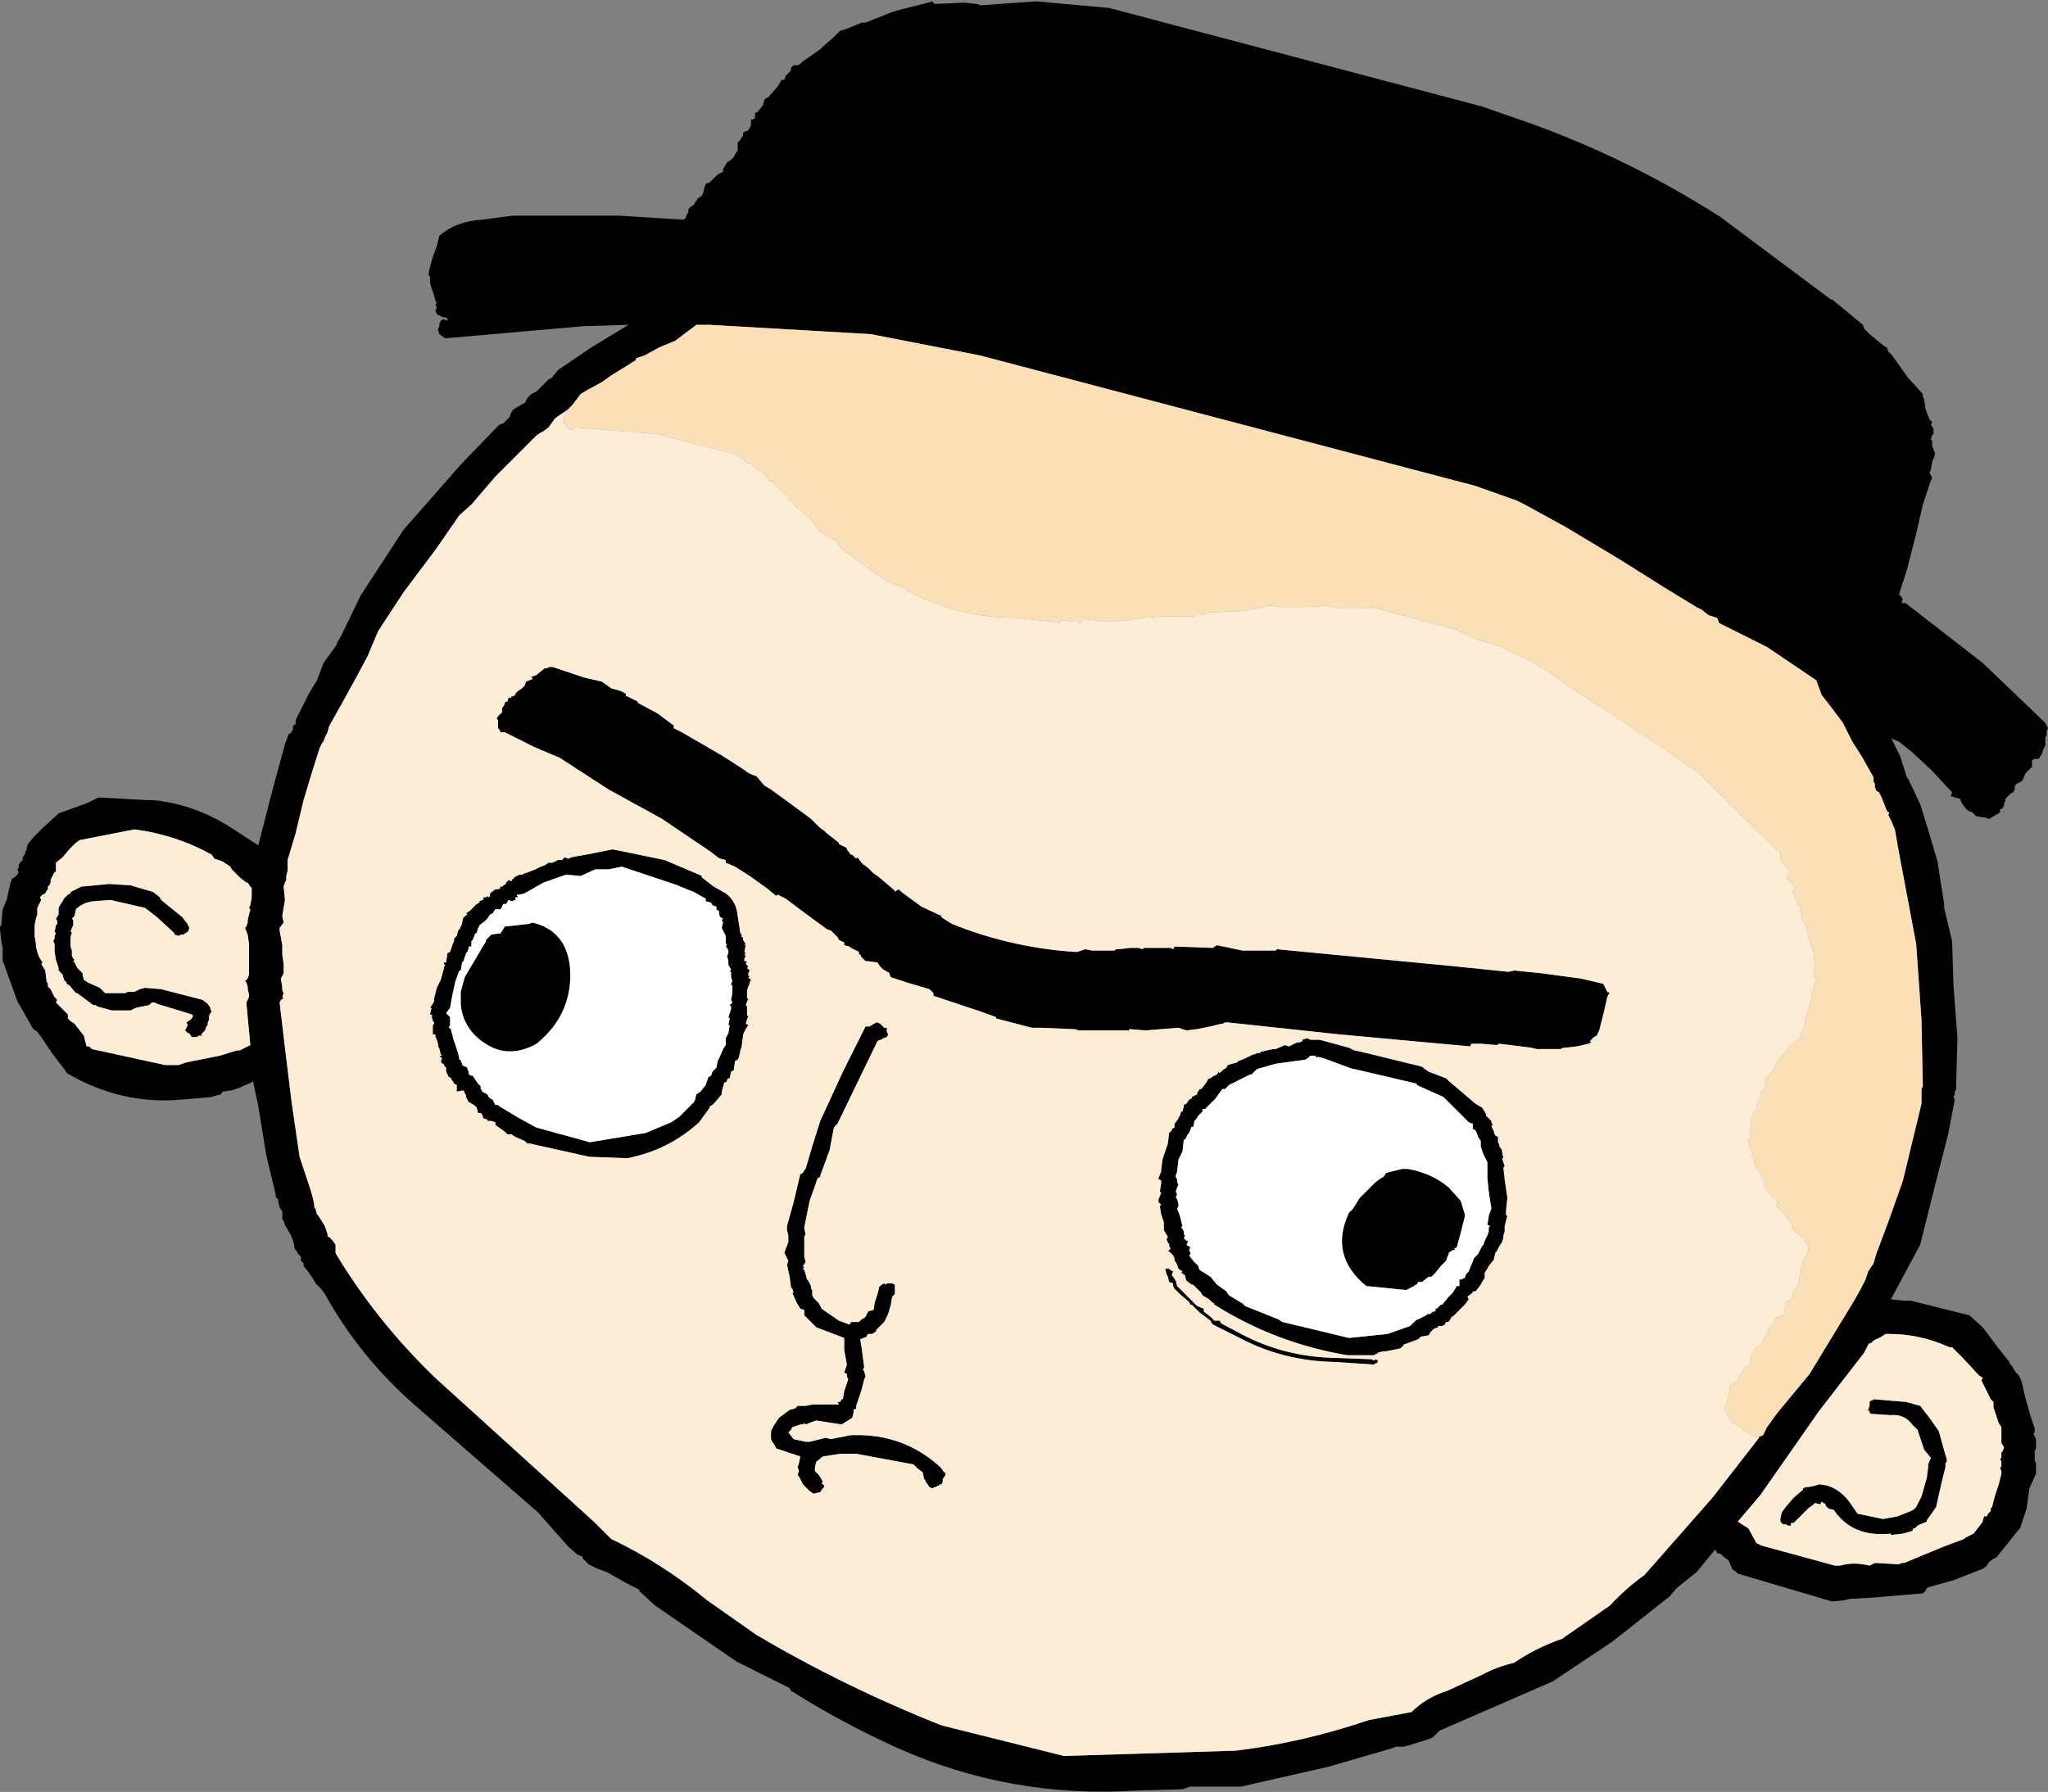
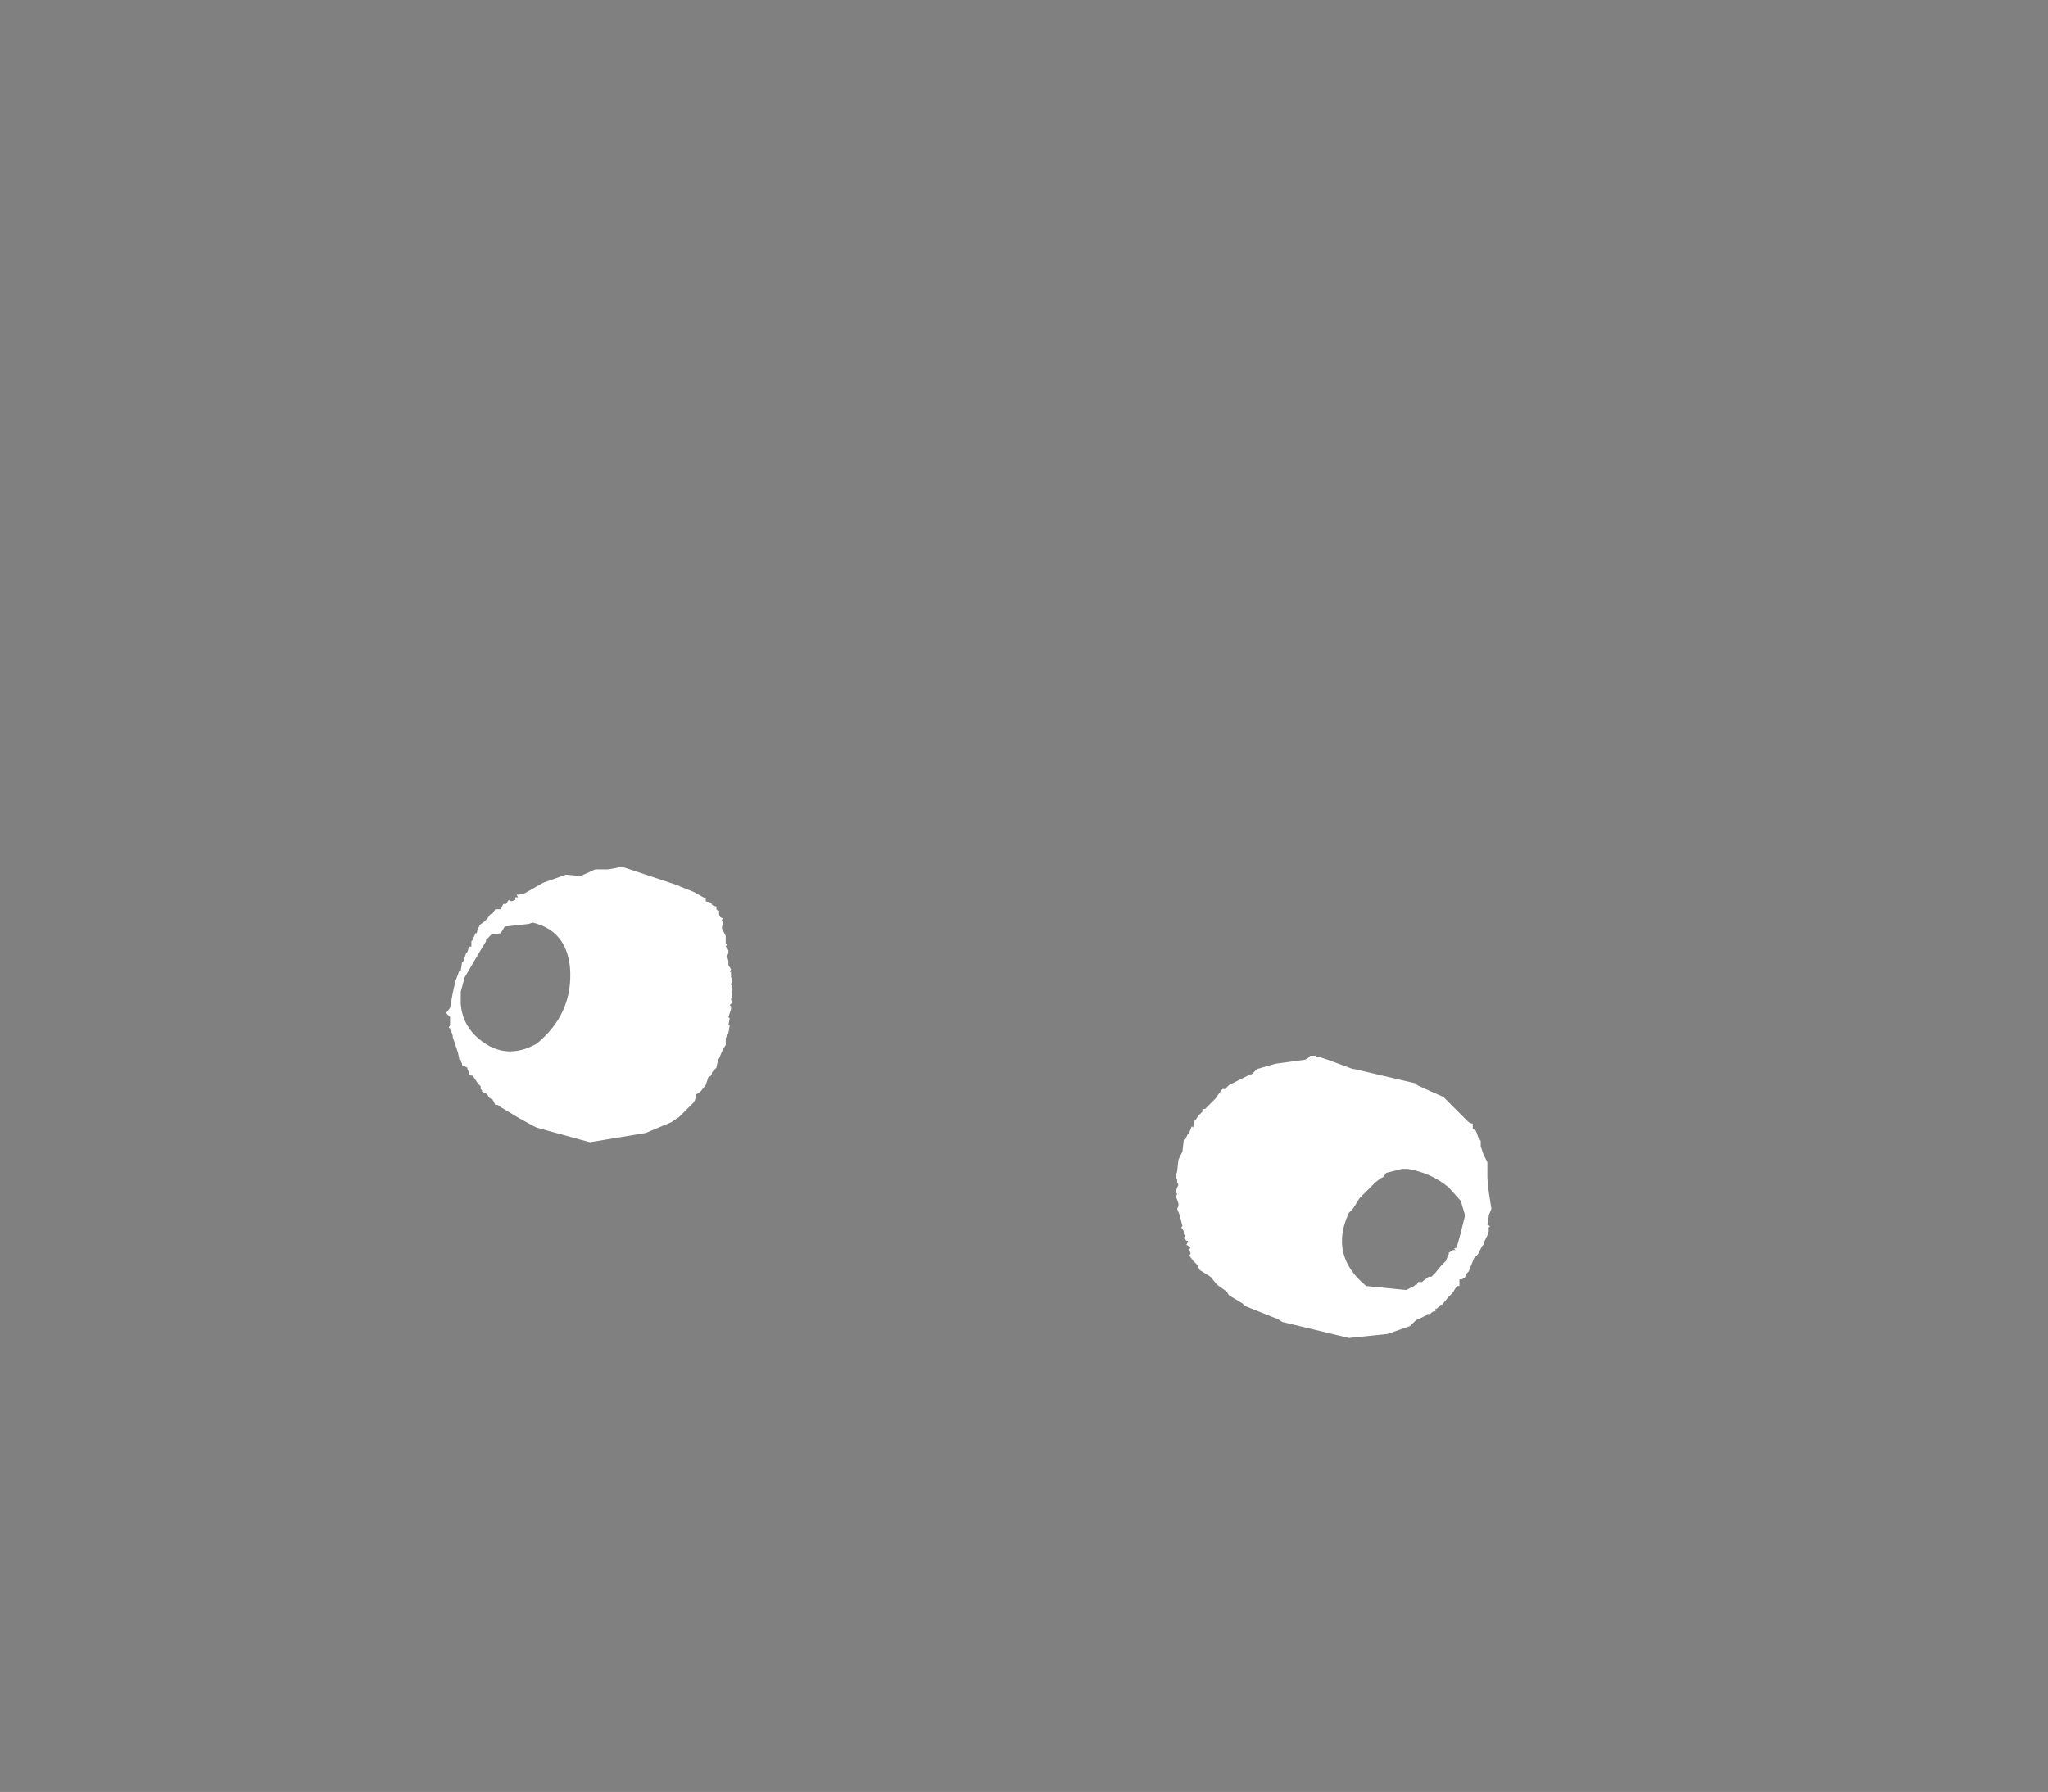
<svg xmlns="http://www.w3.org/2000/svg" height="67.3px" width="76.9px">
  <rect width="100%" height="100%" fill="#808080" stroke="none" />
  <g transform="matrix(1.0, 0.0, 0.0, 1.0, 41.25, 43.95)">
-     <path d="M29.6 -30.9 L29.65 -30.75 29.8 -30.6 30.4 -29.75 30.5 -29.65 30.95 -29.15 30.95 -29.05 31.0 -28.95 31.05 -28.6 31.1 -28.45 31.2 -28.2 31.25 -28.15 31.3 -28.1 31.25 -28.0 31.35 -27.85 31.35 -27.75 31.35 -27.65 31.3 -27.6 31.25 -27.45 31.3 -27.4 31.3 -27.2 31.4 -26.95 31.4 -26.85 31.3 -26.6 31.25 -26.3 31.2 -26.2 31.25 -26.1 31.3 -26.0 31.25 -25.9 30.95 -25.0 30.7 -23.9 30.35 -22.55 30.05 -21.6 30.1 -21.6 30.2 -21.45 30.15 -21.3 30.3 -21.3 33.2 -19.05 35.55 -16.8 35.65 -16.6 35.6 -16.5 35.6 -16.35 35.55 -16.25 35.55 -16.05 35.55 -15.95 35.45 -15.75 35.45 -15.7 35.4 -15.6 35.3 -15.45 35.15 -15.45 35.05 -15.4 35.05 -15.25 35.05 -15.15 35.0 -15.1 34.85 -14.95 34.8 -14.9 34.7 -14.65 34.65 -14.6 34.45 -14.5 34.4 -14.4 34.4 -14.3 34.35 -14.2 34.25 -14.15 34.15 -14.05 34.05 -13.95 34.05 -13.85 34.0 -13.8 34.0 -13.7 33.95 -13.6 33.85 -13.55 33.85 -13.45 33.8 -13.4 33.7 -13.35 33.45 -13.2 33.4 -13.2 33.3 -13.25 33.2 -13.25 32.95 -13.3 32.8 -13.45 32.65 -13.5 32.55 -13.6 32.4 -13.8 32.35 -13.95 32.15 -14.0 32.0 -14.05 32.05 -14.2 31.9 -14.35 31.3 -15.0 30.55 -15.7 30.05 -16.1 29.8 -16.2 29.75 -16.25 29.8 -16.15 30.1 -15.55 30.35 -14.75 30.4 -14.7 30.85 -13.75 31.1 -12.95 31.5 -11.6 31.75 -10.0 31.75 -9.9 31.75 -9.85 32.05 -8.6 32.1 -6.95 32.25 -4.95 32.2 -3.2 32.2 -3.05 32.15 -2.95 32.15 -2.85 32.1 -2.75 32.15 -2.65 31.9 -1.35 31.45 0.4 30.85 2.8 29.75 4.85 30.25 4.9 30.5 4.9 32.7 5.45 33.2 5.9 33.35 6.1 33.8 6.7 34.2 7.2 34.2 7.25 34.3 7.35 34.35 7.45 34.45 7.6 34.55 7.7 34.65 7.9 34.8 8.55 35.0 9.25 35.15 9.7 35.15 9.85 35.1 9.9 35.15 10.0 35.2 10.1 35.2 10.3 35.2 10.45 35.15 10.55 35.15 10.65 35.15 10.8 35.15 10.9 35.2 11.0 35.2 11.15 35.2 11.2 35.2 11.3 35.2 11.4 34.95 11.95 34.85 12.7 34.6 13.45 34.55 13.5 34.15 14.0 33.7 14.55 Q33.45 14.65 33.35 14.85 L33.25 14.95 32.1 15.4 31.2 15.65 31.1 15.7 31.05 15.8 30.95 15.9 30.85 15.9 29.1 16.05 28.2 16.1 28.0 16.15 27.55 16.2 24.0 15.15 23.9 15.05 23.8 15.0 23.7 14.75 23.65 14.65 23.45 14.5 23.35 14.4 23.25 14.4 23.15 14.25 22.45 15.1 21.7 15.7 21.45 16.0 19.3 17.7 17.05 19.2 12.8 21.05 12.75 21.1 12.55 21.3 12.45 21.35 11.65 21.6 11.45 21.65 11.15 21.65 11.05 21.7 8.65 22.4 5.35 23.15 3.45 23.15 3.3 23.2 3.15 23.25 1.4 23.3 Q-3.3 23.6 -7.55 21.7 -9.65 20.75 -11.55 19.55 L-11.6 19.45 -13.6 18.45 -16.65 16.35 -17.25 15.8 -17.25 15.75 -17.75 15.5 -18.45 15.1 -18.85 14.95 -19.15 14.8 -19.25 14.7 -19.35 14.6 -19.4 14.5 -19.55 14.45 -19.9 14.15 -21.05 12.85 -25.7 8.8 Q-27.75 7.0 -29.05 4.65 L-29.2 4.45 -29.4 4.25 -29.45 4.15 -29.65 3.85 -29.85 3.6 -29.85 3.5 -29.95 3.4 -29.95 3.25 -30.05 3.15 -30.1 3.05 -30.15 3.0 -30.2 2.9 -30.2 2.8 -30.3 2.5 -30.35 2.4 -30.5 2.15 -30.55 2.05 -30.6 1.9 -30.65 1.85 -30.65 1.7 -30.65 1.6 -30.65 1.55 -30.75 1.4 -30.8 1.2 -30.8 1.1 -30.9 1.0 -30.9 0.9 -31.25 -0.55 -31.55 -2.4 -31.75 -3.35 -31.8 -3.3 -32.15 -3.15 -32.25 -3.1 -32.55 -3.0 -32.9 -2.95 -32.95 -2.85 -33.15 -2.8 -33.3 -2.75 -34.45 -2.65 Q-36.7 -2.45 -38.75 -3.65 L-38.8 -3.75 -39.3 -4.4 -39.7 -5.0 -39.85 -5.2 -40.0 -5.3 -40.6 -6.35 -41.05 -7.6 -41.1 -7.75 -41.15 -7.85 -41.15 -8.35 -41.2 -8.6 -41.25 -9.05 -41.25 -9.15 -41.2 -9.2 -41.15 -9.8 -41.0 -10.15 -40.9 -10.6 -40.85 -10.8 -40.8 -10.95 -40.7 -11.0 -40.6 -11.1 -40.55 -11.2 -40.6 -11.3 -40.55 -11.35 -40.55 -11.45 -40.5 -11.55 -40.4 -11.65 -40.4 -11.75 -40.3 -11.9 -40.3 -12.0 -40.25 -12.0 -40.25 -12.1 -40.2 -12.25 -40.0 -12.5 -39.8 -12.7 -39.75 -12.75 -39.65 -12.85 -39.05 -13.4 -37.95 -13.8 -37.65 -13.95 -37.55 -14.0 -35.75 -13.9 -35.5 -13.9 Q-33.95 -13.75 -32.55 -12.85 L-31.55 -12.2 -31.4 -12.8 -31.0 -14.35 -30.55 -16.0 -30.4 -16.4 -30.35 -16.4 -30.25 -16.55 -30.25 -16.7 -30.15 -16.75 -30.15 -16.9 -30.1 -17.0 -29.85 -17.5 -29.65 -17.9 -29.35 -18.4 -29.1 -19.05 -28.6 -19.75 -28.6 -19.8 -28.45 -20.05 -27.7 -21.6 -26.1 -24.05 -23.95 -26.5 -22.6 -27.9 -22.5 -28.0 -22.35 -28.05 -22.25 -28.15 -22.2 -28.2 -22.1 -28.3 -22.1 -28.35 -22.05 -28.45 -22.0 -28.55 -21.85 -28.65 -21.75 -28.7 -21.6 -28.8 -21.55 -28.8 -21.5 -28.9 -21.45 -29.0 -21.4 -29.05 -21.3 -29.15 -21.1 -29.25 -21.0 -29.35 -20.65 -29.7 -20.55 -29.75 -20.5 -29.8 -20.3 -30.05 -19.05 -30.9 -17.65 -31.75 -19.35 -31.7 -24.45 -31.25 -24.55 -31.25 -24.75 -31.4 -24.8 -31.55 -24.8 -31.6 -24.75 -31.7 -24.75 -31.8 -24.7 -31.9 -24.65 -31.95 -24.55 -31.95 -24.45 -31.9 -24.45 -32.0 -24.65 -32.05 -24.85 -32.15 -24.9 -32.3 -24.85 -32.4 -24.9 -32.5 -24.85 -32.6 -24.9 -32.65 -24.95 -32.85 -25.0 -33.0 -25.05 -33.15 -25.1 -33.3 -25.1 -33.35 -25.1 -33.45 -25.1 -33.55 -25.15 -33.6 -25.15 -33.75 -25.0 -34.3 -24.85 -34.7 -24.75 -35.1 Q-24.1 -35.65 -23.15 -35.7 L-22.0 -35.85 -18.0 -35.85 -15.6 -35.7 -15.5 -35.75 -15.5 -35.8 -15.45 -35.9 -15.4 -36.0 -15.4 -36.1 -15.3 -36.2 -15.2 -36.25 -15.15 -36.35 -15.1 -36.4 -15.05 -36.5 -14.9 -36.6 -14.85 -36.7 -14.8 -36.9 -14.75 -37.05 -14.6 -37.1 -14.3 -37.4 -14.1 -37.5 -14.1 -37.6 -13.95 -37.85 -13.8 -37.95 -13.7 -38.05 -13.65 -38.15 -13.55 -38.3 -13.55 -38.5 -13.55 -38.6 -13.45 -38.7 -13.4 -38.8 -13.35 -38.85 -13.35 -38.95 -13.3 -39.0 -13.15 -39.05 -13.1 -39.15 -13.05 -39.25 -13.05 -39.35 -13.05 -39.45 -12.9 -39.5 -12.9 -39.65 -12.9 -39.7 -12.8 -39.75 -12.6 -40.0 -12.55 -40.2 -12.5 -40.25 -12.4 -40.3 -12.05 -40.7 -11.9 -40.95 -11.8 -40.95 -11.75 -41.1 -11.65 -41.2 -11.55 -41.3 -11.55 -41.4 -11.45 -41.5 -11.3 -41.5 -11.2 -41.55 -11.1 -41.65 -10.45 -42.1 -10.35 -42.2 -9.95 -42.55 -9.7 -42.8 -9.5 -42.85 -8.9 -43.1 -8.75 -43.1 -7.75 -43.5 -7.4 -43.6 -6.4 -43.85 -6.25 -43.9 -6.15 -43.8 -5.05 -43.85 -4.55 -43.8 -4.45 -43.75 -2.35 -43.9 0.4 -43.65 14.4 -39.95 15.4 -39.6 Q19.6 -38.2 23.35 -35.8 L27.5 -32.7 27.55 -32.7 28.7 -31.75 28.75 -31.6 28.8 -31.55 28.95 -31.4 29.5 -30.95 29.6 -30.9 M24.8 10.0 L24.85 10.0 24.95 9.95 25.0 9.85 25.05 9.75 25.1 9.65 25.5 9.1 26.7 7.65 28.4 4.85 28.65 4.4 28.8 4.1 28.9 3.8 29.1 3.5 29.2 3.15 29.65 1.95 30.2 0.4 30.55 -1.05 30.9 -2.5 30.9 -2.65 30.9 -2.7 30.9 -2.85 30.9 -2.95 30.9 -3.05 30.95 -3.15 30.9 -5.65 30.7 -8.5 30.05 -11.95 29.9 -12.8 29.75 -13.15 29.65 -13.35 29.7 -13.4 29.6 -13.5 29.4 -14.0 29.3 -14.2 29.2 -14.25 29.15 -14.4 29.15 -14.5 29.1 -14.6 29.1 -14.75 28.65 -15.55 28.3 -16.1 28.05 -16.6 27.95 -16.8 27.5 -17.4 27.15 -17.85 26.95 -18.4 25.1 -19.65 23.3 -20.55 23.25 -20.7 23.2 -20.75 22.9 -20.85 22.65 -21.05 22.45 -21.15 21.3 -21.85 19.55 -22.95 19.3 -23.1 17.55 -24.15 16.0 -25.0 15.7 -25.15 14.15 -25.7 -4.45 -30.6 -8.55 -31.4 -14.6 -31.75 -14.85 -31.75 -15.1 -31.75 -15.9 -31.15 -16.5 -30.9 -17.05 -30.6 -17.35 -30.5 -17.4 -30.4 -17.5 -30.35 -17.65 -30.25 -18.3 -29.85 -18.65 -29.6 -19.2 -29.3 -19.45 -29.15 -19.75 -28.75 -19.9 -28.6 -19.95 -28.55 -20.1 -28.45 -20.4 -28.25 -20.65 -27.9 -20.85 -27.75 -20.95 -27.7 -21.1 -27.6 -21.9 -26.8 -22.65 -26.05 -23.55 -25.0 -24.0 -24.6 -24.9 -23.3 -26.1 -21.7 -27.05 -20.25 -27.45 -19.3 -27.85 -18.55 -28.1 -18.1 -28.4 -17.55 -28.85 -16.75 -28.9 -16.65 -28.95 -16.45 -29.0 -16.35 -29.05 -16.25 -29.1 -16.1 -29.15 -16.05 -29.2 -15.95 -29.25 -15.85 -29.55 -14.9 -29.85 -13.9 -30.15 -12.65 -30.45 -11.65 -30.45 -11.25 -30.5 -11.05 -30.5 -11.0 -30.5 -10.9 -30.55 -10.8 -30.6 -10.65 -30.55 -10.15 -30.6 -9.85 -30.65 -9.55 -30.6 -9.3 -30.75 -9.1 -30.75 -9.0 -30.65 -8.45 -30.65 -8.1 -30.6 -7.75 -30.6 -7.4 -30.7 -7.2 -30.65 -6.85 -30.65 -6.75 -30.6 -6.65 -30.65 -6.5 -30.6 -6.45 -30.7 -6.4 -30.75 -6.3 -30.55 -4.6 -30.3 -2.55 -30.0 -0.5 -29.6 0.7 -29.5 1.05 -29.45 1.3 -29.45 1.4 -29.4 1.45 -29.35 1.65 -29.3 1.7 -29.05 2.1 -28.95 2.4 -28.95 2.5 -28.9 2.5 -28.75 2.65 -28.65 2.8 -28.65 3.05 -28.65 3.1 -28.6 3.2 Q-27.05 5.75 -24.85 7.85 L-18.95 13.2 -18.45 13.7 -18.3 13.85 Q-16.4 14.75 -14.7 16.15 L-12.85 17.45 Q-9.55 19.4 -5.9 20.85 L-1.3 22.0 5.15 21.8 Q7.65 21.5 10.15 20.65 L11.75 20.35 Q12.3 19.8 13.1 19.55 L14.4 18.95 Q14.95 18.65 15.6 18.5 16.4 17.95 17.4 17.6 L19.2 16.35 Q19.8 15.7 20.5 15.2 L23.05 12.3 24.8 10.05 24.8 10.0 M6.7 -8.3 L13.45 -7.65 15.4 -7.45 15.6 -7.5 16.6 -7.4 18.1 -7.2 18.95 -7.0 19.1 -6.7 19.2 -6.65 19.15 -6.6 19.1 -6.5 19.0 -6.05 18.8 -5.25 18.75 -5.15 18.7 -5.05 18.6 -5.0 18.45 -4.85 18.5 -4.8 18.4 -4.75 17.95 -4.65 17.5 -4.6 17.45 -4.6 17.35 -4.55 17.0 -4.55 16.45 -4.55 16.25 -4.6 15.05 -4.75 14.95 -4.7 14.35 -4.75 14.05 -4.75 14.0 -4.75 13.95 -4.65 9.05 -5.1 4.85 -5.55 4.8 -5.55 4.75 -5.55 4.65 -5.5 4.6 -5.5 4.2 -5.4 3.7 -5.3 3.3 -5.25 3.0 -5.35 1.75 -5.25 1.15 -5.3 1.15 -5.25 0.65 -5.25 0.3 -5.25 -0.75 -5.25 -0.9 -5.3 -1.0 -5.3 -2.15 -5.35 -2.35 -5.35 -2.5 -5.35 -3.85 -5.7 -3.85 -5.75 -4.4 -5.95 -6.2 -6.55 -6.2 -6.65 -6.3 -6.75 -6.35 -6.8 -7.2 -7.05 -7.8 -7.25 -7.85 -7.35 -7.85 -7.4 -8.1 -7.55 -8.2 -7.65 -8.3 -7.8 -8.65 -7.85 -8.75 -7.85 -8.9 -8.0 -8.95 -8.1 -9.0 -8.1 -9.0 -8.2 -9.3 -8.35 -9.35 -8.4 -9.55 -8.45 -9.55 -8.55 -9.75 -8.65 -9.8 -8.75 -10.05 -9.0 -10.2 -9.05 -10.95 -9.6 -11.75 -10.2 -11.85 -10.25 -12.05 -10.35 -12.1 -10.3 -12.35 -10.5 -12.4 -10.55 -13.1 -11.05 -13.65 -11.4 -14.0 -11.55 -14.0 -11.65 -14.2 -11.7 -14.3 -11.75 -14.55 -11.95 -16.4 -13.2 -18.4 -14.3 -20.25 -15.5 -20.5 -15.6 -21.2 -15.9 -22.3 -16.45 -22.45 -16.45 -22.5 -16.55 -22.55 -16.6 -22.55 -16.7 -22.55 -16.8 -22.55 -16.85 -22.55 -16.9 -22.6 -16.95 -22.55 -17.05 -22.45 -17.15 -22.4 -17.2 -22.4 -17.3 -22.4 -17.35 -22.3 -17.5 -22.3 -17.55 -22.25 -17.6 -22.2 -17.6 -22.15 -17.75 -22.05 -17.75 -22.05 -17.8 -22.0 -17.8 -21.9 -17.85 -21.9 -17.9 -21.8 -18.0 -21.65 -18.1 -21.55 -18.2 -21.5 -18.35 -21.25 -18.45 -21.3 -18.55 -21.25 -18.55 -21.1 -18.6 -21.05 -18.65 -20.8 -18.85 -20.7 -18.85 -20.65 -18.9 -20.5 -18.9 -19.3 -18.5 -18.65 -18.35 -18.3 -18.1 -17.95 -18.0 -17.75 -17.9 -17.75 -17.8 -17.7 -17.8 -17.4 -17.65 -17.3 -17.6 -17.3 -17.55 -17.2 -17.5 -16.55 -17.15 -15.95 -16.7 -15.95 -16.6 -15.65 -16.45 -14.1 -15.55 -13.25 -15.0 -13.2 -14.95 -13.0 -14.85 -12.85 -14.8 -12.55 -14.45 -12.3 -14.3 -11.75 -13.9 -10.8 -13.2 -10.45 -12.85 -10.3 -12.75 -10.2 -12.65 -9.75 -12.3 -9.75 -12.25 -9.65 -12.2 -9.45 -12.1 -9.45 -12.05 -9.3 -11.85 -9.25 -11.85 -9.1 -11.7 -9.05 -11.75 -8.9 -11.55 -8.85 -11.5 -8.65 -11.35 -8.55 -11.25 -8.45 -11.15 -8.3 -11.05 -8.0 -10.8 -7.65 -10.5 -7.65 -10.45 -7.6 -10.5 -7.5 -10.55 -7.4 -10.45 -6.65 -9.9 -5.9 -9.55 -5.9 -9.5 -5.5 -9.25 -5.25 -9.15 Q-3.15 -8.35 -0.9 -8.2 L-0.8 -8.2 -0.5 -8.3 -0.25 -8.25 0.3 -8.25 0.6 -8.25 0.65 -8.3 0.75 -8.3 1.2 -8.35 1.5 -8.35 1.65 -8.3 1.7 -8.35 2.4 -8.35 2.55 -8.35 2.6 -8.35 2.7 -8.35 2.8 -8.3 2.85 -8.4 4.3 -8.35 4.35 -8.4 4.45 -8.45 5.4 -8.25 6.65 -8.25 6.7 -8.3 M4.5 -3.7 L4.55 -3.65 4.65 -3.75 4.8 -3.85 4.85 -3.95 5.2 -4.05 5.25 -4.1 5.5 -4.2 5.8 -4.35 5.85 -4.35 5.95 -4.4 6.05 -4.4 6.1 -4.45 6.55 -4.55 6.65 -4.55 7.0 -4.7 7.15 -4.65 7.45 -4.8 7.55 -4.8 7.65 -4.85 7.65 -4.9 7.8 -4.95 7.85 -4.95 7.95 -4.9 8.25 -4.9 8.3 -4.9 9.4 -4.6 9.6 -4.5 9.85 -4.45 12.1 -3.9 12.2 -3.85 12.25 -3.8 12.4 -3.7 13.05 -3.45 13.1 -3.4 13.15 -3.35 14.15 -2.5 14.4 -2.35 14.5 -2.2 14.55 -2.1 14.55 -2.05 14.65 -1.95 14.75 -1.85 14.75 -1.8 14.8 -1.7 14.75 -1.65 14.85 -1.45 14.85 -1.4 14.9 -1.3 15.0 -1.25 15.0 -1.2 15.0 -1.05 15.05 -0.95 15.05 -0.9 15.15 -0.75 15.15 -0.7 15.2 -0.45 15.15 -0.45 15.25 -0.15 15.2 -0.1 15.25 0.35 15.35 1.05 15.3 1.5 15.3 1.7 15.35 1.7 15.25 2.1 15.25 2.2 15.25 2.3 15.2 2.45 15.2 2.55 15.15 2.7 15.05 2.85 14.95 3.05 14.9 3.1 14.85 3.3 14.85 3.35 14.65 3.6 14.6 3.7 14.5 3.85 14.5 4.05 14.4 4.2 14.35 4.3 14.2 4.5 14.15 4.55 14.05 4.55 14.05 4.6 13.85 4.75 13.9 4.85 13.75 5.05 13.6 5.2 13.35 5.45 13.3 5.5 13.25 5.5 13.25 5.55 13.2 5.6 13.2 5.65 13.15 5.65 13.15 5.7 13.05 5.7 13.0 5.8 12.9 5.85 12.75 5.85 12.75 5.9 12.6 5.95 12.55 6.0 12.5 6.05 12.45 6.1 12.4 6.2 12.1 6.25 12.0 6.35 11.6 6.5 11.45 6.55 11.45 6.6 11.35 6.65 11.4 6.65 11.3 6.7 10.8 6.8 10.7 6.8 10.5 6.85 10.45 6.9 10.4 6.9 10.35 6.95 9.5 6.95 9.35 6.95 Q6.65 6.5 4.35 5.05 L4.3 4.95 4.3 5.0 4.15 4.85 3.9 4.7 3.85 4.6 3.8 4.55 3.6 4.35 3.55 4.3 3.5 4.3 3.3 4.15 3.25 4.0 3.25 3.95 3.1 3.85 3.15 3.8 3.0 3.7 2.95 3.55 2.9 3.45 2.85 3.4 2.85 3.35 2.85 3.3 2.8 3.2 2.65 3.05 2.6 3.05 2.7 2.95 2.65 2.85 2.65 2.75 2.6 2.75 2.6 2.7 2.55 2.6 2.6 2.5 2.45 2.25 2.45 2.2 2.45 1.95 2.35 1.65 2.3 1.35 2.35 1.3 2.25 1.2 2.25 1.15 2.25 1.1 2.35 0.85 2.3 0.8 2.35 0.5 2.35 0.4 2.3 0.35 2.25 0.35 2.25 0.3 2.35 0.05 2.35 0.0 2.4 -0.4 2.6 -1.0 2.65 -1.4 2.75 -1.5 2.75 -1.55 2.85 -1.6 2.85 -1.75 2.9 -1.8 3.0 -1.95 3.05 -2.05 3.1 -2.2 3.15 -2.2 3.2 -2.4 3.2 -2.45 3.3 -2.5 3.4 -2.65 3.5 -2.7 3.5 -2.75 3.6 -2.8 3.7 -2.85 3.7 -2.9 3.8 -3.05 3.85 -3.05 3.9 -3.1 4.05 -3.3 4.1 -3.4 4.15 -3.45 4.2 -3.45 4.25 -3.5 4.45 -3.6 4.5 -3.7 M3.9 -2.2 L3.75 -2.05 3.65 -1.9 3.6 -1.85 3.55 -1.6 3.5 -1.65 3.4 -1.4 3.35 -1.35 3.25 -1.15 3.2 -1.15 3.15 -0.7 3.0 -0.4 2.95 0.05 2.9 0.2 2.9 0.25 2.95 0.35 2.95 0.45 3.0 0.55 2.95 0.65 2.9 0.8 2.95 0.9 2.9 1.0 2.95 1.1 3.0 1.25 3.0 1.35 2.95 1.45 3.05 1.7 3.1 1.9 3.15 2.1 3.1 2.15 3.15 2.2 3.2 2.3 3.2 2.4 3.25 2.45 3.2 2.55 3.25 2.6 3.3 2.65 3.35 2.65 3.35 2.7 3.3 2.8 3.45 2.9 3.4 3.0 3.45 3.1 3.45 3.15 3.4 3.2 3.55 3.4 3.75 3.6 3.75 3.65 3.8 3.75 4.2 4.0 4.45 4.3 4.8 4.55 4.9 4.7 5.4 5.0 5.5 5.1 6.75 5.6 6.9 5.7 9.4 6.3 10.85 6.15 11.7 5.85 11.75 5.8 11.85 5.7 Q11.95 5.6 12.0 5.6 L12.1 5.55 12.2 5.5 12.3 5.45 12.35 5.4 12.45 5.4 Q12.55 5.3 12.6 5.3 L12.65 5.3 12.65 5.2 12.7 5.2 12.75 5.15 12.85 5.05 12.9 5.05 13.15 4.75 13.3 4.6 13.45 4.35 13.55 4.35 13.55 4.1 13.65 4.1 13.7 4.05 13.75 4.05 13.8 3.9 13.85 3.85 13.9 3.8 14.0 3.55 14.1 3.3 14.25 3.15 14.4 2.85 14.45 2.8 14.5 2.65 14.6 2.45 14.65 2.3 14.65 2.15 14.7 2.1 14.6 2.05 14.65 1.75 14.65 1.7 14.75 1.45 14.65 0.8 14.6 0.3 14.6 -0.3 14.45 -0.6 14.35 -0.9 14.35 -1.1 14.25 -1.25 14.2 -1.4 14.15 -1.5 14.05 -1.55 14.05 -1.6 14.05 -1.75 Q13.95 -1.75 13.85 -1.85 L12.95 -2.75 12.5 -2.95 11.95 -3.2 11.95 -3.25 9.6 -3.8 9.55 -3.8 8.6 -4.15 8.3 -4.25 8.15 -4.25 8.15 -4.3 7.95 -4.3 7.9 -4.25 7.85 -4.2 7.75 -4.15 6.65 -4.0 5.95 -3.8 5.8 -3.65 5.75 -3.6 5.7 -3.6 5.2 -3.35 5.0 -3.25 4.9 -3.2 4.85 -3.15 4.8 -3.1 4.75 -3.05 4.65 -3.05 4.5 -2.85 4.4 -2.7 4.35 -2.65 4.2 -2.5 4.05 -2.35 4.0 -2.3 3.9 -2.3 3.9 -2.2 M25.55 -20.05 L25.5 -20.05 25.55 -20.05 M31.95 6.65 Q30.85 6.15 29.7 6.15 L29.55 6.15 29.4 6.25 29.1 6.4 29.0 6.5 28.95 6.5 28.9 6.55 28.75 6.85 27.05 9.05 24.85 12.2 24.0 13.2 24.4 13.45 24.7 14.0 24.9 14.1 27.65 14.85 27.85 14.85 Q28.35 14.7 28.95 14.85 L29.15 14.75 30.05 14.8 30.15 14.75 30.25 14.75 31.7 14.15 32.5 13.85 32.55 13.8 32.85 13.65 33.05 13.4 33.2 13.2 33.2 13.15 33.25 13.0 33.35 13.0 33.4 12.9 33.5 12.8 33.5 12.7 33.55 12.65 33.65 12.25 33.8 11.8 33.9 11.4 33.9 11.3 33.85 11.2 33.9 11.1 33.9 10.95 33.85 10.85 33.9 10.8 33.9 10.7 33.9 10.6 33.95 10.55 34.0 10.4 33.9 10.25 33.9 10.0 33.9 9.65 33.8 9.5 33.7 9.2 33.6 8.9 33.6 8.7 33.5 8.6 33.3 8.2 33.15 7.9 33.2 7.8 33.05 7.7 32.45 7.05 32.05 6.65 31.95 6.65 M31.55 9.8 L31.8 10.7 31.85 10.85 31.85 10.95 31.8 11.0 31.8 11.05 31.8 11.15 31.65 11.75 31.45 12.65 31.1 13.15 31.1 13.2 30.85 13.3 30.75 13.35 30.65 13.45 30.6 13.45 30.55 13.55 30.2 13.65 29.75 13.7 29.75 13.65 Q28.3 13.8 27.6 12.75 L27.55 12.75 27.4 12.7 27.3 12.6 27.3 12.55 27.15 12.45 27.1 12.55 26.9 12.5 26.85 12.55 26.65 12.7 26.45 12.9 26.1 13.25 26.0 13.25 26.0 13.35 25.9 13.35 25.8 13.3 25.7 13.3 25.6 13.2 25.6 13.1 25.65 12.85 25.8 12.65 26.1 12.3 26.45 12.0 26.45 11.95 26.55 11.9 26.65 11.9 26.9 11.85 27.05 11.8 27.1 11.8 Q27.7 11.85 28.15 12.4 L28.5 12.9 29.45 13.1 30.0 13.0 30.5 12.8 30.6 12.75 30.7 12.65 30.9 12.25 31.1 11.55 31.15 11.15 31.15 11.05 31.25 10.8 31.0 10.5 30.75 9.75 30.55 9.55 Q30.25 9.15 29.75 9.2 L29.0 9.15 28.95 9.1 28.95 9.05 28.85 9.0 28.9 9.0 28.95 8.85 28.95 8.7 29.0 8.65 29.05 8.65 29.1 8.6 29.65 8.65 30.3 8.7 30.85 8.85 31.2 9.3 31.55 9.8 M13.6 1.15 L13.75 1.65 13.75 1.75 13.7 1.95 13.6 2.35 13.45 2.9 13.35 2.95 13.4 3.0 13.3 3.0 13.15 3.1 13.15 3.15 13.1 3.25 13.05 3.4 12.85 3.6 12.65 3.85 12.55 3.95 12.5 4.0 12.4 4.0 12.2 4.15 12.15 4.2 12.1 4.2 12.0 4.2 11.95 4.3 11.9 4.3 11.85 4.35 11.55 4.5 10.05 4.35 Q8.65 3.2 9.4 1.6 L9.55 1.45 9.8 1.05 10.4 0.45 10.6 0.3 10.7 0.25 10.8 0.1 11.4 -0.05 11.6 -0.05 Q12.5 0.1 13.15 0.65 L13.6 1.15 M10.35 7.3 L8.85 7.2 8.8 7.2 Q6.9 7.15 5.3 6.3 L4.3 5.8 4.25 5.75 4.2 5.65 3.8 5.35 3.5 5.05 3.45 5.05 3.4 4.95 3.05 4.65 2.85 4.45 2.8 4.35 2.8 4.3 2.8 4.25 2.65 4.2 2.6 4.0 2.55 3.9 2.5 3.7 2.6 3.7 2.65 3.7 2.7 3.75 2.8 3.8 2.75 3.95 2.8 4.0 2.9 4.15 2.95 4.35 3.7 5.1 3.95 5.2 3.95 5.3 4.0 5.35 4.2 5.5 4.35 5.65 4.55 5.65 4.6 5.75 5.35 6.15 Q6.95 7.0 8.85 7.05 L8.9 7.05 10.25 7.1 10.35 7.15 10.4 7.1 10.5 7.15 10.45 7.25 10.4 7.25 10.35 7.3 M-33.3 -11.85 Q-34.65 -12.6 -36.2 -12.8 L-38.25 -12.4 -38.4 -12.3 -38.65 -12.05 -38.9 -11.75 -39.15 -11.55 -39.15 -11.45 -39.15 -11.2 -39.2 -11.2 -39.25 -11.1 -39.3 -11.0 -39.35 -10.9 -39.35 -10.8 -39.4 -10.7 -39.45 -10.65 -39.45 -10.55 -39.5 -10.5 -39.55 -10.4 -39.65 -10.35 -39.75 -10.25 -39.7 -10.15 -39.85 -9.85 -39.85 -9.6 -39.9 -9.45 -39.95 -9.2 -39.95 -9.1 -39.95 -8.8 -39.9 -8.5 -39.9 -8.4 -39.85 -8.2 -39.8 -8.05 -39.75 -7.95 -39.65 -7.8 -39.7 -7.75 -39.55 -7.5 -39.5 -7.1 -39.45 -7.0 -39.45 -6.9 -39.35 -6.8 -39.2 -6.5 -39.1 -6.4 -39.15 -6.3 -38.95 -6.1 -38.7 -5.85 -38.7 -5.7 -38.6 -5.6 -38.45 -5.5 -38.1 -5.05 -38.0 -4.65 -37.9 -4.65 -37.8 -4.55 -35.05 -3.95 -34.55 -3.95 -34.25 -4.05 -33.0 -4.3 -32.35 -4.5 -32.25 -4.5 -32.05 -4.6 -31.95 -4.65 -31.85 -4.7 -32.0 -6.3 -31.95 -6.4 -31.9 -6.5 -31.9 -6.6 -31.95 -6.8 -31.95 -6.9 -32.0 -7.05 -32.05 -7.1 -31.95 -7.2 -31.9 -7.35 -31.9 -7.45 -31.9 -7.9 -31.9 -8.05 -31.9 -8.5 -31.95 -8.85 -32.05 -9.1 -32.0 -9.15 -31.95 -9.3 -31.95 -9.4 -31.85 -9.8 -31.9 -9.85 -31.85 -9.95 -31.8 -10.25 -31.8 -10.6 -31.85 -10.65 -31.95 -10.8 -32.0 -10.8 -32.25 -11.0 -32.35 -11.1 -32.55 -11.3 -32.6 -11.4 -32.9 -11.6 -33.2 -11.7 -33.3 -11.85 M-34.2 -9.25 L-34.2 -9.2 -34.15 -9.15 -34.15 -9.05 -34.2 -8.95 -34.3 -8.9 -34.35 -8.85 -34.45 -8.85 -34.55 -8.8 -34.7 -8.85 -34.7 -8.9 -35.35 -9.5 -35.8 -9.85 -37.1 -10.15 -37.75 -10.1 Q-38.15 -10.05 -38.4 -9.8 L-38.45 -9.55 -38.5 -9.5 -38.55 -9.45 -38.5 -9.4 -38.5 -9.2 -38.55 -9.1 -38.6 -8.95 -38.55 -8.95 -38.6 -8.75 -38.6 -8.65 -38.6 -8.4 -38.55 -8.25 -38.55 -8.05 -38.5 -7.95 -38.45 -7.9 -38.5 -7.85 -38.45 -7.8 -38.35 -7.6 -38.2 -7.45 -38.15 -7.4 -38.15 -7.35 -38.1 -7.15 -37.95 -7.05 -37.5 -6.85 -37.3 -6.65 -36.55 -6.65 -36.45 -6.7 -36.4 -6.7 -36.35 -6.7 -36.2 -6.7 -36.0 -6.8 -35.8 -6.85 -35.2 -6.8 -33.65 -6.4 -33.45 -6.25 -33.35 -6.1 -33.35 -6.05 -33.3 -5.95 -33.35 -5.9 -33.4 -5.8 -33.4 -5.65 -33.45 -5.55 -33.45 -5.45 -33.5 -5.4 -33.55 -5.25 -33.65 -5.15 -33.7 -5.1 -33.65 -5.05 -33.8 -5.05 -33.85 -5.0 -33.9 -5.0 -34.0 -5.0 -34.05 -5.0 -34.15 -5.15 -34.2 -5.15 -34.25 -5.2 -34.3 -5.25 -34.2 -5.45 -34.25 -5.55 -34.1 -5.65 -34.05 -5.7 -34.0 -5.8 -34.05 -5.85 -35.35 -6.25 -35.45 -6.3 -35.55 -6.3 -35.65 -6.2 -36.15 -6.1 -36.35 -6.0 -36.4 -6.0 -37.05 -6.0 -37.6 -6.15 -37.65 -6.2 -37.75 -6.2 -38.35 -6.65 -38.4 -6.65 -38.65 -6.95 -38.75 -7.0 -38.75 -7.05 -38.85 -7.15 -38.9 -7.35 -39.05 -7.5 -39.05 -7.55 -39.05 -7.6 -39.15 -7.9 -39.2 -8.2 -39.2 -8.5 -39.25 -8.6 -39.2 -8.7 -39.2 -8.8 -39.15 -8.9 -39.2 -8.95 -39.15 -9.2 -39.1 -9.25 -39.1 -9.35 -39.15 -9.45 -39.05 -9.6 -39.05 -9.7 -39.05 -9.8 -39.05 -9.85 -39.0 -9.95 -38.9 -10.1 -38.85 -10.2 -38.7 -10.35 -38.6 -10.4 -38.6 -10.45 -38.5 -10.5 -38.2 -10.65 -37.15 -10.75 -36.35 -10.7 -35.5 -10.45 -35.25 -10.25 -35.2 -10.15 -34.4 -9.5 -34.25 -9.3 -34.2 -9.25 M-20.8 -11.45 L-20.65 -11.55 -20.5 -11.55 -20.4 -11.6 -20.3 -11.65 -20.15 -11.65 -20.05 -11.75 -19.9 -11.7 -19.8 -11.75 -19.55 -11.8 -19.25 -11.85 -18.25 -12.05 -17.75 -11.95 -16.3 -11.65 -15.0 -11.1 -14.9 -11.05 -14.9 -11.0 -14.45 -10.65 -14.0 -10.4 Q-13.6 -10.1 -13.55 -9.55 L-13.45 -8.9 -13.4 -8.85 -13.4 -8.75 -13.35 -8.75 -13.35 -8.65 -13.25 -8.5 -13.3 -8.45 -13.25 -8.45 -13.3 -8.2 -13.25 -8.15 -13.3 -8.1 -13.25 -8.05 -13.3 -7.95 -13.3 -7.85 -13.2 -7.85 -13.25 -7.75 -13.15 -7.65 -13.2 -7.6 -13.1 -7.5 -13.15 -7.4 -13.15 -7.3 -13.1 -7.3 -13.15 -7.2 -13.1 -7.2 -13.05 -7.15 -13.1 -7.05 -13.1 -7.0 -13.15 -6.9 -13.2 -6.75 -13.2 -6.45 -13.15 -6.45 -13.25 -6.2 -13.2 -6.15 -13.2 -6.05 -13.2 -5.8 -13.15 -5.8 -13.25 -5.5 -13.15 -5.45 -13.25 -5.3 -13.3 -5.2 -13.35 -5.1 -13.35 -5.05 -13.4 -4.65 -13.45 -4.5 -13.5 -4.25 -13.55 -4.15 -13.65 -4.1 -13.7 -3.75 -13.8 -3.7 -13.85 -3.45 -13.9 -3.45 -13.95 -3.4 -13.95 -3.35 -14.0 -3.3 -14.05 -3.3 -14.15 -2.95 -14.15 -2.85 -14.4 -2.55 -14.5 -2.45 -14.6 -2.4 -14.6 -2.35 -15.0 -1.8 Q-16.15 -0.75 -17.7 -0.45 L-19.0 -0.5 -19.1 -0.5 -21.35 -1.0 -21.45 -1.0 -21.55 -1.1 -21.9 -1.25 -22.05 -1.35 -22.2 -1.35 -22.3 -1.45 -22.65 -1.7 -22.65 -1.8 -22.8 -1.85 -22.95 -1.85 -22.95 -1.9 -23.1 -1.95 -23.15 -2.1 -23.2 -2.15 -23.3 -2.15 -23.35 -2.35 -23.45 -2.45 -23.55 -2.5 -23.6 -2.55 -23.65 -2.55 -23.7 -2.65 -23.75 -2.75 -23.75 -2.8 -23.85 -3.0 -24.1 -2.95 -24.1 -3.05 -24.1 -3.15 -24.1 -3.2 -24.2 -3.25 -24.25 -3.35 -24.3 -3.4 -24.3 -3.45 -24.4 -3.5 -24.45 -3.6 -24.5 -3.7 -24.5 -3.75 -24.5 -3.85 -24.55 -3.9 -24.6 -4.0 -24.65 -4.0 -24.7 -4.1 -24.65 -4.2 -24.7 -4.25 -24.75 -4.3 -24.65 -4.3 -24.7 -4.35 -24.75 -4.55 -24.8 -4.65 -24.8 -4.7 -24.8 -4.75 -24.85 -4.9 -24.9 -5.0 -24.9 -5.1 -25.0 -5.1 -25.0 -5.25 -25.0 -5.45 -24.95 -5.5 -24.95 -5.55 -25.0 -5.6 -25.0 -5.65 -25.05 -5.75 -25.0 -5.8 -25.1 -5.85 -25.05 -6.1 -25.1 -6.1 -25.0 -6.25 -24.95 -6.35 -24.95 -6.45 -24.85 -6.85 -24.7 -7.15 -24.55 -7.7 -24.6 -7.8 -24.5 -7.8 -24.45 -8.15 -24.35 -8.2 -24.25 -8.5 -24.2 -8.6 -24.2 -8.7 -24.15 -8.75 -24.1 -8.8 -24.05 -9.0 -24.0 -9.05 -23.9 -9.25 -23.9 -9.3 -23.85 -9.5 -23.8 -9.5 -23.8 -9.55 -23.7 -9.6 -23.75 -9.65 -23.6 -9.75 -23.35 -10.0 -23.25 -10.05 -23.25 -10.1 -23.15 -10.15 -23.1 -10.15 -23.1 -10.25 -23.0 -10.25 -22.95 -10.3 -22.9 -10.25 -22.85 -10.3 -22.85 -10.4 -22.65 -10.55 -22.55 -10.55 -22.45 -10.6 -22.5 -10.65 -22.4 -10.65 -22.35 -10.7 -22.25 -10.75 -22.25 -10.8 -22.15 -10.9 -22.05 -10.85 -22.0 -10.95 -21.95 -10.95 -21.95 -11.0 -21.85 -11.05 -21.75 -11.1 -21.65 -11.1 -21.55 -11.15 -21.4 -11.2 -21.15 -11.3 -20.95 -11.4 -20.8 -11.45 M-22.75 -9.65 L-22.85 -9.6 -22.95 -9.45 -23.05 -9.35 -23.25 -9.2 -23.25 -9.15 -23.3 -9.1 -23.35 -8.9 -23.4 -8.9 -23.5 -8.65 -23.55 -8.6 -23.55 -8.4 -23.65 -8.4 -23.65 -8.35 -23.7 -8.2 -23.75 -8.15 -23.8 -8.0 -23.85 -7.85 -23.9 -7.8 -23.95 -7.5 -24.0 -7.5 -24.15 -7.1 -24.25 -6.65 -24.35 -6.1 -24.5 -5.9 -24.35 -5.75 -24.35 -5.7 -24.35 -5.55 -24.35 -5.45 -24.4 -5.35 -24.3 -5.3 -24.35 -5.25 -24.3 -5.25 -24.3 -5.2 -24.25 -5.05 -24.25 -5.0 -24.15 -4.7 -24.05 -4.4 -24.0 -4.15 -23.95 -4.15 -23.95 -4.1 -23.9 -4.0 -23.9 -3.95 -23.8 -3.9 -23.7 -3.85 -23.7 -3.8 -23.65 -3.7 -23.65 -3.6 -23.55 -3.55 -23.5 -3.55 -23.4 -3.4 -23.3 -3.25 -23.25 -3.2 -23.2 -3.15 -23.2 -3.05 -23.15 -3.0 -23.15 -2.95 -22.95 -2.85 -22.9 -2.75 -22.85 -2.7 -22.75 -2.65 -22.7 -2.55 -22.65 -2.45 -22.55 -2.45 -22.5 -2.4 -21.75 -1.95 -21.2 -1.65 -21.1 -1.6 -19.1 -1.05 -17.0 -1.4 -16.05 -1.8 -15.75 -2.0 -15.45 -2.3 -15.2 -2.55 -15.15 -2.65 -15.1 -2.85 -14.95 -2.95 -14.75 -3.2 -14.65 -3.5 -14.55 -3.55 -14.5 -3.7 -14.4 -3.8 -14.35 -3.85 -14.3 -4.1 -14.25 -4.2 -14.1 -4.55 -14.0 -4.7 -14.0 -4.95 -13.9 -5.15 -13.85 -5.45 -13.9 -5.45 -13.85 -5.7 -13.9 -5.75 -13.85 -5.9 -13.8 -6.05 -13.8 -6.1 -13.8 -6.15 -13.85 -6.2 -13.75 -6.3 -13.8 -6.4 -13.75 -6.65 -13.75 -6.95 -13.8 -6.95 -13.8 -7.0 -13.75 -7.1 -13.8 -7.25 -13.8 -7.3 -13.8 -7.45 -13.85 -7.45 -13.8 -7.55 -13.9 -7.7 -13.9 -7.85 -13.95 -8.05 -13.9 -8.15 -13.9 -8.25 -13.95 -8.35 -14.0 -8.4 -13.95 -8.5 -14.0 -8.5 -14.0 -8.6 -14.0 -8.8 -14.15 -9.1 -14.1 -9.3 -14.15 -9.4 -14.1 -9.45 -14.2 -9.5 -14.25 -9.6 -14.25 -9.65 -14.25 -9.7 -14.25 -9.75 -14.3 -9.75 -14.35 -9.8 -14.35 -9.9 -14.5 -9.95 -14.55 -10.05 -14.75 -10.1 -14.75 -10.2 -15.2 -10.45 -15.7 -10.65 -15.8 -10.7 -17.9 -11.4 -18.4 -11.3 -18.9 -11.3 -19.45 -11.05 -20.0 -11.1 -20.85 -10.8 -21.55 -10.4 -21.75 -10.35 -21.85 -10.35 -21.8 -10.25 -21.9 -10.25 -21.9 -10.15 -22.05 -10.1 -22.15 -10.15 -22.25 -10.0 -22.35 -10.0 -22.4 -9.9 -22.45 -9.8 -22.55 -9.8 -22.65 -9.8 -22.75 -9.65 M-23.0 -8.65 L-22.8 -8.85 -22.45 -8.9 -22.3 -9.15 -21.4 -9.25 -21.25 -9.3 Q-20.0 -9.0 -19.85 -7.65 -19.7 -5.9 -21.1 -4.75 -22.35 -4.05 -23.4 -5.05 -23.9 -5.55 -23.95 -6.25 L-23.95 -6.7 -23.8 -7.25 -23.3 -8.1 -23.0 -8.6 -23.0 -8.65 M-8.3 -5.55 L-8.2 -5.5 -8.1 -5.4 -8.05 -5.35 -7.95 -5.35 -7.95 -5.2 -7.9 -5.1 -7.95 -5.0 -8.1 -4.95 -8.15 -4.9 -8.2 -4.9 -8.3 -4.85 -9.1 -3.2 -9.8 -1.75 -9.9 -1.65 -9.95 -1.55 -10.1 -0.75 -10.45 0.2 -10.45 0.25 -10.55 0.3 -10.6 0.45 -10.85 1.15 -11.05 2.15 -11.05 2.2 -11.0 2.4 -11.05 2.5 -11.05 2.9 -11.05 3.25 -11.0 3.45 -11.1 3.6 -11.05 3.65 -11.1 3.7 -11.05 3.75 -11.0 3.9 -10.95 4.1 -10.9 4.15 -10.85 4.25 -10.8 4.35 -10.8 4.45 -10.75 4.5 -10.75 4.65 -10.75 4.7 -10.7 4.8 -10.55 4.95 -10.5 5.0 -10.45 5.1 -10.4 5.2 -9.75 5.65 -9.35 5.8 -9.3 5.7 -9.05 5.7 -9.0 5.7 -8.9 5.6 -8.8 5.55 -8.75 5.5 -8.65 5.3 -8.45 5.25 -8.4 4.95 -8.3 4.65 -8.25 4.45 -8.25 4.4 -8.15 4.3 -8.05 4.25 -8.0 4.3 -7.95 4.25 -7.85 4.25 -7.75 4.25 -7.65 4.3 -7.65 4.35 -7.65 4.5 -7.65 4.6 -7.65 4.65 -7.75 4.75 -7.8 5.05 -7.9 5.4 -7.95 5.5 -8.05 5.7 -8.35 6.0 -8.35 6.05 -8.5 6.15 -8.65 6.15 -8.7 6.2 -8.7 6.25 -8.95 6.35 -8.9 6.65 -8.8 7.4 -8.85 7.5 -8.8 7.55 -8.75 7.75 -8.8 7.85 -8.9 8.25 -9.1 8.85 -9.1 8.9 -9.1 8.95 -9.2 9.0 -9.2 9.1 -9.25 9.3 -9.65 9.55 -10.6 9.4 -10.75 9.45 -11.0 9.55 -11.05 9.5 -11.1 9.55 -11.2 9.55 -11.5 9.65 -11.55 9.75 -11.6 9.8 -11.65 9.85 -11.45 10.1 -11.0 10.2 -10.95 10.2 -10.85 10.2 -10.25 10.05 -10.05 10.1 -9.55 10.0 -9.3 9.95 -9.2 9.95 Q-7.35 9.9 -6.0 11.1 L-5.9 11.2 -5.8 11.35 -5.75 11.35 -5.75 11.45 -5.85 11.6 -5.85 11.7 -5.9 11.8 -5.95 11.8 -6.0 11.85 -6.05 11.85 -6.1 11.9 -6.15 11.9 -6.25 11.95 -6.35 11.9 -6.45 11.75 -6.5 11.7 -6.5 11.65 -6.55 11.6 -6.6 11.35 -6.8 11.2 -6.95 11.05 -9.1 10.65 -9.4 10.65 -9.7 10.65 -10.35 10.75 -10.6 10.95 -10.65 11.15 -10.65 11.3 -10.5 11.45 -10.35 11.7 -10.4 11.75 -10.3 11.85 -10.3 11.9 -10.4 12.0 -10.45 12.1 -10.5 12.1 -10.7 12.15 -10.85 12.05 -11.1 11.8 -11.25 11.5 -11.3 11.45 -11.25 11.3 -11.3 11.15 -11.25 11.0 -11.2 10.75 -12.1 10.45 -12.15 10.35 -12.25 10.2 -12.3 10.1 -12.3 10.0 -12.3 9.95 -12.3 9.8 -12.25 9.7 -12.2 9.6 -12.0 9.3 -11.6 9.0 -11.4 8.95 -11.3 8.85 -11.0 8.85 -10.75 8.8 -9.75 8.8 -9.8 8.7 -9.7 8.7 -9.65 8.6 -9.6 8.6 -9.55 8.3 -9.4 7.85 -9.45 7.75 -9.45 7.65 -9.55 7.6 -9.45 7.3 -9.55 6.75 -9.55 6.3 -10.6 5.9 -11.05 5.45 -11.05 5.35 -11.05 5.3 -11.05 5.25 -11.2 5.2 -11.35 4.95 -11.5 4.6 -11.45 4.6 -11.5 4.45 -11.55 4.4 -11.6 4.0 -11.7 3.55 -11.65 3.4 -11.8 3.1 -11.65 2.7 -11.65 2.55 -11.65 2.45 -11.7 2.25 -11.7 2.1 -11.45 1.2 -11.2 0.15 -11.1 0.1 -11.05 0.0 -11.0 -0.05 -10.75 -0.9 -10.45 -1.85 -9.6 -3.7 -8.75 -5.4 -8.6 -5.4 -8.35 -5.55 -8.3 -5.55" fill="#000000" fill-rule="evenodd" stroke="none" />
-     <path d="M-19.95 -28.55 L-19.9 -28.6 -19.75 -28.75 -19.45 -29.15 -19.2 -29.3 -18.65 -29.6 -18.3 -29.85 -17.65 -30.25 -17.5 -30.35 -17.4 -30.4 -17.35 -30.5 -17.05 -30.6 -16.5 -30.9 -15.9 -31.15 -15.1 -31.75 -14.85 -31.75 -14.6 -31.75 -8.55 -31.4 -4.45 -30.6 14.15 -25.7 15.7 -25.15 16.0 -25.0 17.55 -24.15 19.3 -23.1 19.55 -22.95 21.3 -21.85 22.45 -21.15 22.65 -21.05 22.9 -20.85 23.2 -20.75 23.25 -20.7 23.3 -20.55 25.1 -19.65 26.95 -18.4 27.15 -17.85 27.5 -17.4 27.95 -16.8 28.05 -16.6 28.3 -16.1 28.65 -15.55 29.1 -14.75 29.1 -14.6 29.15 -14.5 29.15 -14.4 29.2 -14.25 29.3 -14.2 29.4 -14.0 29.6 -13.5 29.7 -13.4 29.65 -13.35 29.75 -13.15 29.9 -12.8 30.05 -11.95 30.7 -8.5 30.9 -5.65 30.95 -3.15 30.9 -3.05 30.9 -2.95 30.9 -2.85 30.9 -2.7 30.9 -2.65 30.9 -2.5 30.55 -1.05 30.2 0.4 29.65 1.95 29.2 3.15 29.1 3.5 28.9 3.8 28.8 4.1 28.65 4.4 28.4 4.85 26.7 7.65 25.5 9.1 25.1 9.65 25.05 9.75 25.0 9.85 24.95 9.95 24.85 10.0 24.8 10.0 24.7 10.0 24.5 9.95 24.0 9.6 23.75 9.45 23.6 9.15 23.5 8.95 23.6 8.7 23.7 8.25 23.7 8.15 23.75 8.05 23.85 8.0 24.0 7.9 24.05 7.85 24.05 7.75 24.1 7.65 24.15 7.6 24.25 7.4 24.4 7.35 24.5 7.25 24.45 7.15 24.5 7.1 24.5 7.0 24.6 6.85 24.65 6.7 24.8 6.6 24.95 6.45 24.95 6.35 25.0 6.3 25.05 6.2 25.1 6.15 25.15 6.1 25.15 5.95 25.3 5.8 25.4 5.55 25.55 5.5 25.6 5.5 25.75 5.4 25.75 5.25 25.8 5.05 25.8 4.95 25.9 4.9 26.0 4.85 26.05 4.7 26.05 4.6 26.1 4.5 26.15 4.45 26.25 4.4 26.45 3.4 26.6 3.1 26.65 3.0 26.65 2.9 26.6 2.8 26.5 2.6 26.4 2.5 26.2 2.35 26.1 2.25 26.0 2.0 25.85 1.8 25.8 1.7 25.7 1.6 25.55 1.45 25.45 1.3 25.5 1.2 25.45 1.1 25.3 1.0 25.05 0.7 25.0 0.6 25.0 0.4 24.9 0.25 24.8 0.05 24.7 -0.1 24.65 -0.2 24.65 -0.25 24.6 -0.45 24.5 -0.55 24.6 -0.65 24.5 -0.7 24.5 -0.75 24.45 -0.9 24.4 -1.0 24.4 -1.15 24.45 -1.2 24.5 -1.35 24.45 -1.45 24.45 -1.55 24.5 -1.6 24.5 -1.8 24.55 -2.0 24.55 -2.1 24.6 -2.2 24.7 -2.3 24.7 -2.45 24.75 -2.55 24.8 -2.7 24.9 -2.75 24.85 -2.85 24.95 -3.05 25.0 -3.1 25.05 -3.25 25.0 -3.4 25.35 -3.75 25.45 -4.05 25.95 -4.65 26.35 -5.0 26.5 -5.45 26.55 -5.7 26.75 -6.4 26.9 -7.05 26.95 -7.15 26.9 -7.2 26.85 -7.3 26.85 -7.4 26.85 -7.5 26.85 -7.55 26.9 -7.7 26.85 -8.2 26.8 -8.3 26.65 -8.75 26.55 -9.2 26.45 -9.35 26.4 -9.45 26.4 -9.6 26.4 -9.65 26.35 -9.75 26.35 -9.9 26.25 -9.95 26.25 -10.05 26.2 -10.15 26.1 -10.35 26.05 -10.5 26.15 -10.6 26.05 -10.75 25.9 -10.9 25.85 -10.95 25.85 -11.05 25.9 -11.15 25.9 -11.3 25.85 -11.35 25.7 -11.55 25.6 -11.65 25.6 -11.8 25.6 -11.95 25.5 -12.0 24.2 -13.25 22.4 -15.05 22.2 -15.15 21.85 -15.4 21.75 -15.45 21.5 -15.65 19.45 -17.0 17.4 -18.35 17.15 -18.55 16.2 -19.15 15.5 -19.45 15.15 -19.65 14.3 -19.9 Q13.8 -20.1 13.45 -20.3 L10.25 -21.15 10.1 -21.1 9.75 -21.1 9.25 -21.1 9.15 -21.1 9.05 -21.1 8.55 -21.2 7.75 -21.15 7.45 -21.15 6.95 -21.15 6.55 -21.2 6.35 -21.2 6.2 -21.15 5.65 -21.05 5.55 -21.0 5.45 -21.0 5.35 -21.0 4.15 -20.95 3.9 -20.85 3.65 -20.85 3.55 -20.75 3.4 -20.8 2.35 -20.8 1.75 -20.75 1.25 -20.7 1.1 -20.65 0.2 -20.6 -0.5 -20.7 -0.65 -20.6 -0.7 -20.55 -0.8 -20.6 -1.4 -20.65 -1.5 -20.55 -1.7 -20.6 -3.15 -20.75 -3.3 -20.75 Q-5.55 -20.8 -7.4 -21.9 L-7.9 -22.1 -8.25 -22.3 -8.35 -22.4 -8.5 -22.5 -9.4 -23.15 -9.7 -23.4 -9.85 -23.65 Q-10.35 -23.8 -10.65 -24.2 L-10.85 -24.5 -11.35 -24.9 -11.4 -25.0 -11.45 -25.05 -11.45 -25.1 -11.65 -25.2 -11.75 -25.4 -12.0 -25.6 -12.25 -25.85 -12.4 -25.9 -12.45 -26.05 -12.6 -26.2 -12.8 -26.3 -13.0 -26.5 -13.2 -26.55 -13.35 -26.7 -13.5 -26.8 -13.65 -26.9 -16.6 -27.65 -19.65 -27.9 -19.7 -27.85 -19.8 -27.8 -19.9 -27.85 -20.1 -28.1 -20.1 -28.2 -20.05 -28.25 -20.05 -28.3 -20.0 -28.45 -19.9 -28.5 -19.95 -28.55" fill="#fbdfb7" fill-rule="evenodd" stroke="none" />
-     <path d="M-19.95 -28.55 L-19.9 -28.5 -20.0 -28.45 -20.05 -28.3 -20.05 -28.25 -20.1 -28.2 -20.1 -28.1 -19.9 -27.85 -19.8 -27.8 -19.7 -27.85 -19.65 -27.9 -16.6 -27.65 -13.65 -26.9 -13.5 -26.8 -13.35 -26.7 -13.2 -26.55 -13.0 -26.5 -12.8 -26.3 -12.6 -26.2 -12.45 -26.05 -12.4 -25.9 -12.25 -25.85 -12.0 -25.6 -11.75 -25.4 -11.65 -25.2 -11.45 -25.1 -11.45 -25.05 -11.4 -25.0 -11.35 -24.9 -10.85 -24.5 -10.65 -24.2 Q-10.35 -23.8 -9.85 -23.65 L-9.7 -23.4 -9.4 -23.15 -8.5 -22.5 -8.35 -22.4 -8.25 -22.3 -7.9 -22.1 -7.4 -21.9 Q-5.55 -20.8 -3.3 -20.75 L-3.15 -20.75 -1.7 -20.6 -1.5 -20.55 -1.4 -20.65 -0.8 -20.6 -0.7 -20.55 -0.65 -20.6 -0.5 -20.7 0.2 -20.6 1.1 -20.65 1.25 -20.7 1.75 -20.75 2.35 -20.8 3.4 -20.8 3.55 -20.75 3.65 -20.85 3.9 -20.85 4.15 -20.95 5.35 -21.0 5.45 -21.0 5.55 -21.0 5.65 -21.05 6.2 -21.15 6.35 -21.2 6.55 -21.2 6.95 -21.15 7.45 -21.15 7.75 -21.15 8.55 -21.2 9.05 -21.1 9.15 -21.1 9.25 -21.1 9.75 -21.1 10.1 -21.1 10.25 -21.15 13.45 -20.3 Q13.8 -20.1 14.3 -19.9 L15.15 -19.65 15.5 -19.45 16.2 -19.15 17.15 -18.55 17.4 -18.35 19.45 -17.0 21.5 -15.65 21.75 -15.45 21.85 -15.4 22.2 -15.15 22.4 -15.05 24.2 -13.25 25.5 -12.0 25.6 -11.95 25.6 -11.8 25.6 -11.65 25.7 -11.55 25.85 -11.35 25.9 -11.3 25.9 -11.15 25.85 -11.05 25.85 -10.95 25.9 -10.9 26.05 -10.75 26.15 -10.6 26.05 -10.5 26.1 -10.35 26.2 -10.15 26.25 -10.05 26.25 -9.95 26.35 -9.9 26.35 -9.75 26.4 -9.65 26.4 -9.6 26.4 -9.45 26.45 -9.35 26.55 -9.2 26.65 -8.75 26.8 -8.3 26.85 -8.2 26.9 -7.7 26.85 -7.55 26.85 -7.5 26.85 -7.4 26.85 -7.3 26.9 -7.2 26.95 -7.15 26.9 -7.05 26.75 -6.4 26.55 -5.7 26.5 -5.45 26.35 -5.0 25.95 -4.65 25.45 -4.05 25.35 -3.75 25.0 -3.4 25.05 -3.25 25.0 -3.1 24.95 -3.05 24.85 -2.85 24.9 -2.75 24.8 -2.7 24.75 -2.55 24.7 -2.45 24.7 -2.3 24.6 -2.2 24.55 -2.1 24.55 -2.0 24.5 -1.8 24.5 -1.6 24.45 -1.55 24.45 -1.45 24.5 -1.35 24.45 -1.2 24.4 -1.15 24.4 -1.0 24.45 -0.9 24.5 -0.75 24.5 -0.7 24.6 -0.65 24.5 -0.55 24.6 -0.45 24.65 -0.25 24.65 -0.2 24.7 -0.1 24.8 0.05 24.9 0.25 25.0 0.4 25.0 0.6 25.05 0.7 25.3 1.0 25.45 1.1 25.5 1.2 25.45 1.3 25.55 1.45 25.7 1.6 25.8 1.7 25.85 1.8 26.0 2.0 26.1 2.25 26.2 2.35 26.4 2.5 26.5 2.6 26.6 2.8 26.65 2.9 26.65 3.0 26.6 3.1 26.45 3.4 26.25 4.4 26.15 4.45 26.1 4.5 26.05 4.6 26.05 4.7 26.0 4.85 25.9 4.9 25.8 4.95 25.8 5.05 25.75 5.25 25.75 5.4 25.6 5.5 25.55 5.5 25.4 5.55 25.3 5.8 25.15 5.95 25.15 6.1 25.1 6.15 25.05 6.2 25.0 6.3 24.95 6.35 24.95 6.45 24.8 6.6 24.65 6.7 24.6 6.85 24.5 7.0 24.5 7.1 24.45 7.15 24.5 7.25 24.4 7.35 24.25 7.4 24.15 7.6 24.1 7.65 24.05 7.75 24.05 7.85 24.0 7.9 23.85 8.0 23.75 8.05 23.7 8.15 23.7 8.25 23.6 8.7 23.5 8.95 23.6 9.15 23.75 9.45 24.0 9.6 24.5 9.95 24.7 10.0 24.8 10.0 24.8 10.05 23.05 12.3 20.5 15.2 Q19.8 15.7 19.2 16.35 L17.4 17.6 Q16.4 17.95 15.6 18.5 14.95 18.65 14.4 18.95 L13.1 19.55 Q12.3 19.8 11.75 20.35 L10.15 20.65 Q7.65 21.5 5.15 21.8 L-1.3 22.0 -5.9 20.85 Q-9.55 19.4 -12.85 17.45 L-14.7 16.15 Q-16.4 14.75 -18.3 13.85 L-18.45 13.7 -18.95 13.2 -24.85 7.85 Q-27.05 5.75 -28.6 3.2 L-28.65 3.1 -28.65 3.05 -28.65 2.8 -28.75 2.65 -28.9 2.5 -28.95 2.5 -28.95 2.4 -29.05 2.1 -29.3 1.7 -29.35 1.65 -29.4 1.45 -29.45 1.4 -29.45 1.3 -29.5 1.05 -29.6 0.7 -30.0 -0.5 -30.3 -2.55 -30.55 -4.6 -30.75 -6.3 -30.7 -6.4 -30.6 -6.45 -30.65 -6.5 -30.6 -6.65 -30.65 -6.75 -30.65 -6.85 -30.7 -7.2 -30.6 -7.4 -30.6 -7.75 -30.65 -8.1 -30.65 -8.45 -30.75 -9.0 -30.75 -9.1 -30.6 -9.3 -30.65 -9.55 -30.6 -9.85 -30.55 -10.15 -30.6 -10.65 -30.55 -10.8 -30.5 -10.9 -30.5 -11.0 -30.5 -11.05 -30.45 -11.25 -30.45 -11.65 -30.15 -12.65 -29.85 -13.9 -29.55 -14.9 -29.25 -15.85 -29.2 -15.95 -29.15 -16.05 -29.1 -16.1 -29.05 -16.25 -29.0 -16.35 -28.95 -16.45 -28.9 -16.65 -28.85 -16.75 -28.4 -17.55 -28.1 -18.1 -27.85 -18.55 -27.45 -19.3 -27.05 -20.25 -26.1 -21.7 -24.9 -23.3 -24.0 -24.6 -23.55 -25.0 -22.65 -26.05 -21.9 -26.8 -21.1 -27.6 -20.95 -27.7 -20.85 -27.75 -20.65 -27.9 -20.4 -28.25 -20.1 -28.45 -19.95 -28.55 M4.5 -3.7 L4.45 -3.6 4.25 -3.5 4.2 -3.45 4.15 -3.45 4.1 -3.4 4.05 -3.3 3.9 -3.1 3.85 -3.05 3.8 -3.05 3.7 -2.9 3.7 -2.85 3.6 -2.8 3.5 -2.75 3.5 -2.7 3.4 -2.65 3.3 -2.5 3.2 -2.45 3.2 -2.4 3.15 -2.2 3.1 -2.2 3.05 -2.05 3.0 -1.95 2.9 -1.8 2.85 -1.75 2.85 -1.6 2.75 -1.55 2.75 -1.5 2.65 -1.4 2.6 -1.0 2.4 -0.4 2.35 0.0 2.35 0.05 2.25 0.3 2.25 0.35 2.3 0.35 2.35 0.4 2.35 0.5 2.3 0.8 2.35 0.85 2.25 1.1 2.25 1.15 2.25 1.2 2.35 1.3 2.3 1.35 2.35 1.65 2.45 1.95 2.45 2.2 2.45 2.25 2.6 2.5 2.55 2.6 2.6 2.7 2.6 2.75 2.65 2.75 2.65 2.85 2.7 2.95 2.6 3.05 2.65 3.05 2.8 3.2 2.85 3.3 2.85 3.35 2.85 3.4 2.9 3.45 2.95 3.55 3.0 3.7 3.15 3.8 3.1 3.85 3.25 3.95 3.25 4.0 3.3 4.15 3.5 4.3 3.55 4.3 3.6 4.35 3.8 4.55 3.85 4.6 3.9 4.7 4.15 4.85 4.3 5.0 4.3 4.95 4.35 5.05 Q6.65 6.5 9.35 6.95 L9.5 6.95 10.35 6.95 10.4 6.9 10.45 6.9 10.5 6.85 10.7 6.8 10.8 6.8 11.3 6.7 11.4 6.65 11.35 6.65 11.45 6.6 11.45 6.55 11.6 6.5 12.0 6.35 12.1 6.25 12.4 6.2 12.45 6.1 12.5 6.05 12.55 6.0 12.6 5.95 12.75 5.9 12.75 5.85 12.9 5.85 13.0 5.8 13.05 5.7 13.15 5.7 13.15 5.65 13.2 5.65 13.2 5.6 13.25 5.55 13.25 5.5 13.3 5.5 13.35 5.45 13.6 5.2 13.75 5.05 13.9 4.85 13.85 4.75 14.05 4.6 14.05 4.55 14.15 4.55 14.2 4.5 14.35 4.3 14.4 4.2 14.5 4.05 14.5 3.85 14.6 3.7 14.65 3.6 14.85 3.35 14.85 3.3 14.9 3.1 14.95 3.05 15.05 2.85 15.15 2.7 15.2 2.55 15.2 2.45 15.25 2.3 15.25 2.2 15.25 2.1 15.35 1.7 15.3 1.7 15.3 1.5 15.35 1.05 15.25 0.35 15.2 -0.1 15.25 -0.15 15.15 -0.45 15.2 -0.45 15.15 -0.7 15.15 -0.75 15.05 -0.9 15.05 -0.95 15.0 -1.05 15.0 -1.2 15.0 -1.25 14.9 -1.3 14.85 -1.4 14.85 -1.45 14.75 -1.65 14.8 -1.7 14.75 -1.8 14.75 -1.85 14.65 -1.95 14.55 -2.05 14.55 -2.1 14.5 -2.2 14.4 -2.35 14.15 -2.5 13.15 -3.35 13.1 -3.4 13.05 -3.45 12.4 -3.7 12.25 -3.8 12.2 -3.85 12.1 -3.9 9.85 -4.45 9.6 -4.5 9.4 -4.6 8.3 -4.9 8.25 -4.9 7.95 -4.9 7.85 -4.95 7.8 -4.95 7.65 -4.9 7.65 -4.85 7.55 -4.8 7.45 -4.8 7.15 -4.65 7.0 -4.7 6.65 -4.55 6.55 -4.55 6.1 -4.45 6.05 -4.4 5.95 -4.4 5.85 -4.35 5.8 -4.35 5.5 -4.2 5.25 -4.1 5.2 -4.05 4.85 -3.95 4.8 -3.85 4.65 -3.75 4.55 -3.65 4.5 -3.7 M6.7 -8.3 L6.65 -8.25 5.4 -8.25 4.45 -8.45 4.35 -8.4 4.3 -8.35 2.85 -8.4 2.8 -8.3 2.7 -8.35 2.6 -8.35 2.55 -8.35 2.4 -8.35 1.7 -8.35 1.65 -8.3 1.5 -8.35 1.2 -8.35 0.75 -8.3 0.65 -8.3 0.6 -8.25 0.3 -8.25 -0.25 -8.25 -0.5 -8.3 -0.8 -8.2 -0.9 -8.2 Q-3.15 -8.35 -5.25 -9.15 L-5.5 -9.25 -5.9 -9.5 -5.9 -9.55 -6.65 -9.9 -7.4 -10.45 -7.5 -10.55 -7.6 -10.5 -7.65 -10.45 -7.65 -10.5 -8.0 -10.8 -8.3 -11.05 -8.45 -11.15 -8.55 -11.25 -8.65 -11.35 -8.85 -11.5 -8.9 -11.55 -9.05 -11.75 -9.1 -11.7 -9.25 -11.85 -9.3 -11.85 -9.45 -12.05 -9.45 -12.1 -9.65 -12.2 -9.75 -12.25 -9.75 -12.3 -10.2 -12.65 -10.3 -12.75 -10.45 -12.85 -10.8 -13.2 -11.75 -13.9 -12.3 -14.3 -12.55 -14.45 -12.85 -14.8 -13.0 -14.85 -13.2 -14.95 -13.25 -15.0 -14.1 -15.55 -15.65 -16.45 -15.95 -16.6 -15.95 -16.7 -16.55 -17.15 -17.2 -17.5 -17.3 -17.55 -17.3 -17.6 -17.4 -17.65 -17.7 -17.8 -17.75 -17.8 -17.75 -17.9 -17.95 -18.0 -18.3 -18.1 -18.65 -18.35 -19.3 -18.5 -20.5 -18.9 -20.65 -18.9 -20.7 -18.85 -20.8 -18.85 -21.05 -18.65 -21.1 -18.6 -21.25 -18.55 -21.3 -18.55 -21.25 -18.45 -21.5 -18.35 -21.55 -18.2 -21.65 -18.1 -21.8 -18.0 -21.9 -17.9 -21.9 -17.85 -22.0 -17.8 -22.05 -17.8 -22.05 -17.75 -22.15 -17.75 -22.2 -17.6 -22.25 -17.6 -22.3 -17.55 -22.3 -17.5 -22.4 -17.35 -22.4 -17.3 -22.4 -17.2 -22.45 -17.15 -22.55 -17.05 -22.6 -16.95 -22.55 -16.9 -22.55 -16.85 -22.55 -16.8 -22.55 -16.7 -22.55 -16.6 -22.5 -16.55 -22.45 -16.45 -22.3 -16.45 -21.2 -15.9 -20.5 -15.6 -20.25 -15.5 -18.4 -14.3 -16.4 -13.2 -14.55 -11.95 -14.3 -11.75 -14.2 -11.7 -14.0 -11.65 -14.0 -11.55 -13.65 -11.4 -13.1 -11.05 -12.4 -10.55 -12.35 -10.5 -12.1 -10.3 -12.05 -10.35 -11.85 -10.25 -11.75 -10.2 -10.95 -9.6 -10.2 -9.05 -10.05 -9.0 -9.8 -8.75 -9.75 -8.65 -9.55 -8.55 -9.55 -8.45 -9.35 -8.4 -9.3 -8.35 -9.0 -8.2 -9.0 -8.1 -8.95 -8.1 -8.9 -8.0 -8.75 -7.85 -8.65 -7.85 -8.3 -7.8 -8.2 -7.65 -8.1 -7.55 -7.85 -7.4 -7.85 -7.35 -7.8 -7.25 -7.2 -7.05 -6.35 -6.8 -6.3 -6.75 -6.2 -6.65 -6.2 -6.55 -4.4 -5.95 -3.85 -5.75 -3.85 -5.7 -2.5 -5.35 -2.35 -5.35 -2.15 -5.35 -1.0 -5.3 -0.9 -5.3 -0.75 -5.25 0.3 -5.25 0.65 -5.25 1.15 -5.25 1.15 -5.3 1.75 -5.25 3.0 -5.35 3.3 -5.25 3.7 -5.3 4.2 -5.4 4.6 -5.5 4.65 -5.5 4.75 -5.55 4.8 -5.55 4.85 -5.55 9.05 -5.1 13.95 -4.65 14.0 -4.75 14.05 -4.75 14.35 -4.75 14.95 -4.7 15.05 -4.75 16.25 -4.6 16.45 -4.55 17.0 -4.55 17.35 -4.55 17.45 -4.6 17.5 -4.6 17.95 -4.65 18.4 -4.75 18.5 -4.8 18.45 -4.85 18.6 -5.0 18.7 -5.05 18.75 -5.15 18.8 -5.25 19.0 -6.05 19.1 -6.5 19.15 -6.6 19.2 -6.65 19.1 -6.7 18.95 -7.0 18.1 -7.2 16.6 -7.4 15.6 -7.5 15.4 -7.45 13.45 -7.65 6.7 -8.3 M31.55 9.8 L31.2 9.3 30.85 8.85 30.3 8.7 29.65 8.65 29.1 8.6 29.05 8.65 29.0 8.65 28.95 8.7 28.95 8.85 28.9 9.0 28.85 9.0 28.95 9.05 28.95 9.1 29.0 9.15 29.75 9.2 Q30.25 9.15 30.55 9.55 L30.75 9.75 31.0 10.5 31.25 10.8 31.15 11.05 31.15 11.15 31.1 11.55 30.9 12.25 30.7 12.65 30.6 12.75 30.5 12.8 30.0 13.0 29.45 13.1 28.5 12.9 28.15 12.4 Q27.7 11.85 27.1 11.8 L27.05 11.8 26.9 11.85 26.65 11.9 26.55 11.9 26.45 11.95 26.45 12.0 26.1 12.3 25.8 12.65 25.65 12.85 25.6 13.1 25.6 13.2 25.7 13.3 25.8 13.3 25.9 13.35 26.0 13.35 26.0 13.25 26.1 13.25 26.45 12.9 26.65 12.7 26.85 12.55 26.9 12.5 27.1 12.55 27.15 12.45 27.3 12.55 27.3 12.6 27.4 12.7 27.55 12.75 27.6 12.75 Q28.3 13.8 29.75 13.65 L29.75 13.7 30.2 13.65 30.55 13.55 30.6 13.45 30.65 13.45 30.75 13.35 30.85 13.3 31.1 13.2 31.1 13.15 31.45 12.65 31.65 11.75 31.8 11.15 31.8 11.05 31.8 11.0 31.85 10.95 31.85 10.85 31.8 10.7 31.55 9.8 M31.95 6.65 L32.05 6.65 32.45 7.05 33.05 7.7 33.2 7.8 33.15 7.9 33.3 8.2 33.5 8.6 33.6 8.7 33.6 8.9 33.7 9.2 33.8 9.5 33.9 9.65 33.9 10.0 33.9 10.25 34.0 10.4 33.95 10.55 33.9 10.6 33.9 10.7 33.9 10.8 33.85 10.85 33.9 10.95 33.9 11.1 33.85 11.2 33.9 11.3 33.9 11.4 33.8 11.8 33.65 12.25 33.55 12.65 33.5 12.7 33.5 12.8 33.4 12.9 33.35 13.0 33.25 13.0 33.2 13.15 33.2 13.2 33.05 13.4 32.85 13.65 32.55 13.8 32.5 13.85 31.7 14.15 30.25 14.75 30.15 14.75 30.05 14.8 29.15 14.75 28.95 14.85 Q28.35 14.7 27.85 14.85 L27.65 14.85 24.9 14.1 24.7 14.0 24.4 13.45 24.0 13.2 24.85 12.2 27.05 9.05 28.75 6.85 28.9 6.55 28.95 6.5 29.0 6.5 29.1 6.4 29.4 6.25 29.55 6.15 29.7 6.15 Q30.85 6.15 31.95 6.65 M-20.8 -11.45 L-20.95 -11.4 -21.15 -11.3 -21.4 -11.2 -21.55 -11.15 -21.65 -11.1 -21.75 -11.1 -21.85 -11.05 -21.95 -11.0 -21.95 -10.95 -22.0 -10.95 -22.05 -10.85 -22.15 -10.9 -22.25 -10.8 -22.25 -10.75 -22.35 -10.7 -22.4 -10.65 -22.5 -10.65 -22.45 -10.6 -22.55 -10.55 -22.65 -10.55 -22.85 -10.4 -22.85 -10.3 -22.9 -10.25 -22.95 -10.3 -23.0 -10.25 -23.1 -10.25 -23.1 -10.15 -23.15 -10.15 -23.25 -10.1 -23.25 -10.05 -23.35 -10.0 -23.6 -9.75 -23.75 -9.65 -23.7 -9.6 -23.8 -9.55 -23.8 -9.5 -23.85 -9.5 -23.9 -9.3 -23.9 -9.25 -24.0 -9.05 -24.05 -9.0 -24.1 -8.8 -24.15 -8.75 -24.2 -8.7 -24.2 -8.6 -24.25 -8.5 -24.35 -8.2 -24.45 -8.15 -24.5 -7.8 -24.6 -7.8 -24.55 -7.7 -24.7 -7.15 -24.85 -6.85 -24.95 -6.45 -24.95 -6.35 -25.0 -6.25 -25.1 -6.1 -25.05 -6.1 -25.1 -5.85 -25.0 -5.8 -25.05 -5.75 -25.0 -5.65 -25.0 -5.6 -24.95 -5.55 -24.95 -5.5 -25.0 -5.45 -25.0 -5.25 -25.0 -5.1 -24.9 -5.1 -24.9 -5.0 -24.85 -4.9 -24.8 -4.75 -24.8 -4.7 -24.8 -4.65 -24.75 -4.55 -24.7 -4.35 -24.65 -4.3 -24.75 -4.3 -24.7 -4.25 -24.65 -4.2 -24.7 -4.1 -24.65 -4.0 -24.6 -4.0 -24.55 -3.9 -24.5 -3.85 -24.5 -3.75 -24.5 -3.7 -24.45 -3.6 -24.4 -3.5 -24.3 -3.45 -24.3 -3.4 -24.25 -3.35 -24.2 -3.25 -24.1 -3.2 -24.1 -3.15 -24.1 -3.05 -24.1 -2.95 -23.85 -3.0 -23.75 -2.8 -23.75 -2.75 -23.7 -2.65 -23.65 -2.55 -23.6 -2.55 -23.55 -2.5 -23.45 -2.45 -23.35 -2.35 -23.3 -2.15 -23.2 -2.15 -23.15 -2.1 -23.1 -1.95 -22.95 -1.9 -22.95 -1.85 -22.8 -1.85 -22.65 -1.8 -22.65 -1.7 -22.3 -1.45 -22.2 -1.35 -22.05 -1.35 -21.9 -1.25 -21.55 -1.1 -21.45 -1.0 -21.35 -1.0 -19.1 -0.5 -19.0 -0.5 -17.7 -0.45 Q-16.15 -0.75 -15.0 -1.8 L-14.6 -2.35 -14.6 -2.4 -14.5 -2.45 -14.4 -2.55 -14.15 -2.85 -14.15 -2.95 -14.05 -3.3 -14.0 -3.3 -13.95 -3.35 -13.95 -3.4 -13.9 -3.45 -13.85 -3.45 -13.8 -3.7 -13.7 -3.75 -13.65 -4.1 -13.55 -4.15 -13.5 -4.25 -13.45 -4.5 -13.4 -4.65 -13.35 -5.05 -13.35 -5.1 -13.3 -5.2 -13.25 -5.3 -13.15 -5.45 -13.25 -5.5 -13.15 -5.8 -13.2 -5.8 -13.2 -6.05 -13.2 -6.15 -13.25 -6.2 -13.15 -6.45 -13.2 -6.45 -13.2 -6.75 -13.15 -6.9 -13.1 -7.0 -13.1 -7.05 -13.05 -7.15 -13.1 -7.2 -13.15 -7.2 -13.1 -7.3 -13.15 -7.3 -13.15 -7.4 -13.1 -7.5 -13.2 -7.6 -13.15 -7.65 -13.25 -7.75 -13.2 -7.85 -13.3 -7.85 -13.3 -7.95 -13.25 -8.05 -13.3 -8.1 -13.25 -8.15 -13.3 -8.2 -13.25 -8.45 -13.3 -8.45 -13.25 -8.5 -13.35 -8.65 -13.35 -8.75 -13.4 -8.75 -13.4 -8.85 -13.45 -8.9 -13.55 -9.55 Q-13.6 -10.1 -14.0 -10.4 L-14.45 -10.65 -14.9 -11.0 -14.9 -11.05 -15.0 -11.1 -16.3 -11.65 -17.75 -11.95 -18.25 -12.05 -19.25 -11.85 -19.55 -11.8 -19.8 -11.75 -19.9 -11.7 -20.05 -11.75 -20.15 -11.65 -20.3 -11.65 -20.4 -11.6 -20.5 -11.55 -20.65 -11.55 -20.8 -11.45 M-34.2 -9.25 L-34.25 -9.3 -34.4 -9.5 -35.2 -10.15 -35.25 -10.25 -35.5 -10.45 -36.35 -10.7 -37.15 -10.75 -38.2 -10.65 -38.5 -10.5 -38.6 -10.45 -38.6 -10.4 -38.7 -10.35 -38.85 -10.2 -38.9 -10.1 -39.0 -9.95 -39.05 -9.85 -39.05 -9.8 -39.05 -9.7 -39.05 -9.6 -39.15 -9.45 -39.1 -9.35 -39.1 -9.25 -39.15 -9.2 -39.2 -8.95 -39.15 -8.9 -39.2 -8.8 -39.2 -8.7 -39.25 -8.6 -39.2 -8.5 -39.2 -8.2 -39.15 -7.9 -39.05 -7.6 -39.05 -7.55 -39.05 -7.5 -38.9 -7.35 -38.85 -7.15 -38.75 -7.05 -38.75 -7.0 -38.65 -6.95 -38.4 -6.65 -38.35 -6.65 -37.75 -6.2 -37.65 -6.2 -37.6 -6.15 -37.05 -6.0 -36.4 -6.0 -36.35 -6.0 -36.15 -6.1 -35.65 -6.2 -35.55 -6.3 -35.45 -6.3 -35.35 -6.25 -34.05 -5.85 -34.0 -5.8 -34.05 -5.7 -34.1 -5.65 -34.25 -5.55 -34.2 -5.45 -34.3 -5.25 -34.25 -5.2 -34.2 -5.15 -34.15 -5.15 -34.05 -5.0 -34.0 -5.0 -33.9 -5.0 -33.85 -5.0 -33.8 -5.05 -33.65 -5.05 -33.7 -5.1 -33.65 -5.15 -33.55 -5.25 -33.5 -5.4 -33.45 -5.45 -33.45 -5.55 -33.4 -5.65 -33.4 -5.8 -33.35 -5.9 -33.3 -5.95 -33.35 -6.05 -33.35 -6.1 -33.45 -6.25 -33.65 -6.4 -35.2 -6.8 -35.8 -6.85 -36.0 -6.8 -36.2 -6.7 -36.35 -6.7 -36.4 -6.7 -36.45 -6.7 -36.55 -6.65 -37.3 -6.65 -37.5 -6.85 -37.95 -7.05 -38.1 -7.15 -38.15 -7.35 -38.15 -7.4 -38.2 -7.45 -38.35 -7.6 -38.45 -7.8 -38.5 -7.85 -38.45 -7.9 -38.5 -7.95 -38.55 -8.05 -38.55 -8.25 -38.6 -8.4 -38.6 -8.65 -38.6 -8.75 -38.55 -8.95 -38.6 -8.95 -38.55 -9.1 -38.5 -9.2 -38.5 -9.4 -38.55 -9.45 -38.5 -9.5 -38.45 -9.55 -38.4 -9.8 Q-38.15 -10.05 -37.75 -10.1 L-37.1 -10.15 -35.8 -9.85 -35.35 -9.5 -34.7 -8.9 -34.7 -8.85 -34.55 -8.8 -34.45 -8.85 -34.35 -8.85 -34.3 -8.9 -34.2 -8.95 -34.15 -9.05 -34.15 -9.15 -34.2 -9.2 -34.2 -9.25 M-33.3 -11.85 L-33.2 -11.7 -32.9 -11.6 -32.6 -11.4 -32.55 -11.3 -32.35 -11.1 -32.25 -11.0 -32.0 -10.8 -31.95 -10.8 -31.85 -10.65 -31.8 -10.6 -31.8 -10.25 -31.85 -9.95 -31.9 -9.85 -31.85 -9.8 -31.95 -9.4 -31.95 -9.3 -32.0 -9.15 -32.05 -9.1 -31.95 -8.85 -31.9 -8.5 -31.9 -8.05 -31.9 -7.9 -31.9 -7.45 -31.9 -7.35 -31.95 -7.2 -32.05 -7.1 -32.0 -7.05 -31.95 -6.9 -31.95 -6.8 -31.9 -6.6 -31.9 -6.5 -31.95 -6.4 -32.0 -6.3 -31.85 -4.7 -31.95 -4.65 -32.05 -4.6 -32.25 -4.5 -32.35 -4.5 -33.0 -4.3 -34.25 -4.05 -34.55 -3.95 -35.05 -3.95 -37.8 -4.55 -37.9 -4.65 -38.0 -4.65 -38.1 -5.05 -38.45 -5.5 -38.6 -5.6 -38.7 -5.7 -38.7 -5.85 -38.95 -6.1 -39.15 -6.3 -39.1 -6.4 -39.2 -6.5 -39.35 -6.8 -39.45 -6.9 -39.45 -7.0 -39.5 -7.1 -39.55 -7.5 -39.7 -7.75 -39.65 -7.8 -39.75 -7.95 -39.8 -8.05 -39.85 -8.2 -39.9 -8.4 -39.9 -8.5 -39.95 -8.8 -39.95 -9.1 -39.95 -9.2 -39.9 -9.45 -39.85 -9.6 -39.85 -9.85 -39.7 -10.15 -39.75 -10.25 -39.65 -10.35 -39.55 -10.4 -39.5 -10.5 -39.45 -10.55 -39.45 -10.65 -39.4 -10.7 -39.35 -10.8 -39.35 -10.9 -39.3 -11.0 -39.25 -11.1 -39.2 -11.2 -39.15 -11.2 -39.15 -11.45 -39.15 -11.55 -38.9 -11.75 -38.65 -12.05 -38.4 -12.3 -38.25 -12.4 -36.2 -12.8 Q-34.65 -12.6 -33.3 -11.85 M10.35 7.3 L10.4 7.25 10.45 7.25 10.5 7.15 10.4 7.1 10.35 7.15 10.25 7.1 8.9 7.05 8.85 7.05 Q6.95 7.0 5.35 6.15 L4.6 5.75 4.55 5.65 4.35 5.65 4.2 5.5 4.0 5.35 3.95 5.3 3.95 5.2 3.7 5.1 2.95 4.35 2.9 4.15 2.8 4.0 2.75 3.95 2.8 3.8 2.7 3.75 2.65 3.7 2.6 3.7 2.5 3.7 2.55 3.9 2.6 4.0 2.65 4.2 2.8 4.25 2.8 4.3 2.8 4.35 2.85 4.45 3.05 4.65 3.4 4.95 3.45 5.05 3.5 5.05 3.8 5.35 4.2 5.65 4.25 5.75 4.3 5.8 5.3 6.3 Q6.9 7.15 8.8 7.2 L8.85 7.2 10.35 7.3 M-8.3 -5.55 L-8.35 -5.55 -8.6 -5.4 -8.75 -5.4 -9.6 -3.7 -10.45 -1.85 -10.75 -0.9 -11.0 -0.05 -11.05 0.0 -11.1 0.1 -11.2 0.15 -11.45 1.2 -11.7 2.1 -11.7 2.25 -11.65 2.45 -11.65 2.55 -11.65 2.7 -11.8 3.1 -11.65 3.4 -11.7 3.55 -11.6 4.0 -11.55 4.4 -11.5 4.45 -11.45 4.6 -11.5 4.6 -11.35 4.95 -11.2 5.2 -11.05 5.25 -11.05 5.3 -11.05 5.35 -11.05 5.45 -10.6 5.9 -9.55 6.3 -9.55 6.75 -9.45 7.3 -9.55 7.6 -9.45 7.65 -9.45 7.75 -9.4 7.85 -9.55 8.3 -9.6 8.6 -9.65 8.6 -9.7 8.7 -9.8 8.7 -9.75 8.8 -10.75 8.8 -11.0 8.85 -11.3 8.85 -11.4 8.95 -11.6 9.0 -12.0 9.3 -12.2 9.6 -12.25 9.7 -12.3 9.8 -12.3 9.95 -12.3 10.0 -12.3 10.1 -12.25 10.2 -12.15 10.35 -12.1 10.45 -11.2 10.75 -11.25 11.0 -11.3 11.15 -11.25 11.3 -11.3 11.45 -11.25 11.5 -11.1 11.8 -10.85 12.05 -10.7 12.15 -10.5 12.1 -10.45 12.1 -10.4 12.0 -10.3 11.9 -10.3 11.85 -10.4 11.75 -10.35 11.7 -10.5 11.45 -10.65 11.3 -10.65 11.15 -10.6 10.95 -10.35 10.75 -9.7 10.65 -9.4 10.65 -9.1 10.65 -6.95 11.05 -6.8 11.2 -6.6 11.35 -6.55 11.6 -6.5 11.65 -6.5 11.7 -6.45 11.75 -6.35 11.9 -6.25 11.95 -6.15 11.9 -6.1 11.9 -6.05 11.85 -6.0 11.85 -5.95 11.8 -5.9 11.8 -5.85 11.7 -5.85 11.6 -5.75 11.45 -5.75 11.35 -5.8 11.35 -5.9 11.2 -6.0 11.1 Q-7.35 9.9 -9.2 9.95 L-9.3 9.95 -9.55 10.0 -10.05 10.1 -10.25 10.05 -10.85 10.2 -10.95 10.2 -11.0 10.2 -11.45 10.1 -11.65 9.85 -11.6 9.8 -11.55 9.75 -11.5 9.65 -11.2 9.55 -11.1 9.55 -11.05 9.5 -11.0 9.55 -10.75 9.45 -10.6 9.4 -9.65 9.55 -9.25 9.3 -9.2 9.1 -9.2 9.0 -9.1 8.95 -9.1 8.9 -9.1 8.85 -8.9 8.25 -8.8 7.85 -8.75 7.75 -8.8 7.55 -8.85 7.5 -8.8 7.4 -8.9 6.65 -8.95 6.35 -8.7 6.25 -8.7 6.2 -8.65 6.15 -8.5 6.15 -8.35 6.05 -8.35 6.0 -8.05 5.7 -7.95 5.5 -7.9 5.4 -7.8 5.05 -7.75 4.75 -7.65 4.65 -7.65 4.6 -7.65 4.5 -7.65 4.35 -7.65 4.3 -7.75 4.25 -7.85 4.25 -7.95 4.25 -8.0 4.3 -8.05 4.25 -8.15 4.3 -8.25 4.4 -8.25 4.45 -8.3 4.65 -8.4 4.95 -8.45 5.25 -8.65 5.3 -8.75 5.5 -8.8 5.55 -8.9 5.6 -9.0 5.7 -9.05 5.7 -9.3 5.7 -9.35 5.8 -9.75 5.65 -10.4 5.2 -10.45 5.1 -10.5 5.0 -10.55 4.95 -10.7 4.8 -10.75 4.7 -10.75 4.65 -10.75 4.5 -10.8 4.45 -10.8 4.35 -10.85 4.25 -10.9 4.15 -10.95 4.1 -11.0 3.9 -11.05 3.75 -11.1 3.7 -11.05 3.65 -11.1 3.6 -11.0 3.45 -11.05 3.25 -11.05 2.9 -11.05 2.5 -11.0 2.4 -11.05 2.2 -11.05 2.15 -10.85 1.15 -10.6 0.45 -10.55 0.3 -10.45 0.25 -10.45 0.2 -10.1 -0.75 -9.95 -1.55 -9.9 -1.65 -9.8 -1.75 -9.1 -3.2 -8.3 -4.85 -8.2 -4.9 -8.15 -4.9 -8.1 -4.95 -7.95 -5.0 -7.9 -5.1 -7.95 -5.2 -7.95 -5.35 -8.05 -5.35 -8.1 -5.4 -8.2 -5.5 -8.3 -5.55" fill="#fdedd7" fill-rule="evenodd" stroke="none" />
    <path d="M3.9 -2.2 L3.9 -2.3 4.0 -2.3 4.05 -2.35 4.2 -2.5 4.35 -2.65 4.4 -2.7 4.5 -2.85 4.65 -3.05 4.75 -3.05 4.8 -3.1 4.85 -3.15 4.9 -3.2 5.0 -3.25 5.2 -3.35 5.7 -3.6 5.75 -3.6 5.8 -3.65 5.95 -3.8 6.65 -4.0 7.75 -4.15 7.85 -4.2 7.9 -4.25 7.95 -4.3 8.15 -4.3 8.15 -4.25 8.3 -4.25 8.6 -4.15 9.55 -3.8 9.6 -3.8 11.95 -3.25 11.95 -3.2 12.5 -2.95 12.95 -2.75 13.85 -1.85 Q13.95 -1.75 14.05 -1.75 L14.05 -1.6 14.05 -1.55 14.15 -1.5 14.2 -1.4 14.25 -1.25 14.35 -1.1 14.35 -0.9 14.45 -0.6 14.6 -0.3 14.6 0.3 14.65 0.8 14.75 1.45 14.65 1.7 14.65 1.75 14.6 2.05 14.7 2.1 14.65 2.15 14.65 2.3 14.6 2.45 14.5 2.65 14.45 2.8 14.4 2.85 14.25 3.15 14.1 3.3 14.0 3.55 13.9 3.8 13.85 3.85 13.8 3.9 13.75 4.05 13.7 4.05 13.65 4.1 13.55 4.1 13.55 4.35 13.45 4.35 13.3 4.6 13.15 4.75 12.9 5.05 12.85 5.05 12.75 5.15 12.7 5.2 12.65 5.2 12.65 5.3 12.6 5.3 Q12.55 5.3 12.45 5.4 L12.35 5.4 12.3 5.45 12.2 5.5 12.1 5.55 12.0 5.6 Q11.95 5.6 11.85 5.7 L11.75 5.8 11.7 5.85 10.85 6.15 9.4 6.3 6.9 5.7 6.75 5.6 5.5 5.1 5.4 5.0 4.9 4.7 4.8 4.55 4.45 4.3 4.2 4.0 3.8 3.75 3.75 3.65 3.75 3.6 3.55 3.4 3.4 3.2 3.45 3.15 3.45 3.1 3.4 3.0 3.45 2.9 3.3 2.8 3.35 2.7 3.35 2.65 3.3 2.65 3.25 2.6 3.2 2.55 3.25 2.45 3.2 2.4 3.2 2.3 3.15 2.2 3.1 2.15 3.15 2.1 3.1 1.9 3.05 1.7 2.95 1.45 3.0 1.35 3.0 1.25 2.95 1.1 2.9 1.0 2.95 0.9 2.9 0.8 2.95 0.65 3.0 0.55 2.95 0.45 2.95 0.35 2.9 0.25 2.9 0.2 2.95 0.05 3.0 -0.4 3.15 -0.7 3.2 -1.15 3.25 -1.15 3.35 -1.35 3.4 -1.4 3.5 -1.65 3.55 -1.6 3.6 -1.85 3.65 -1.9 3.75 -2.05 3.9 -2.2 M13.6 1.15 L13.15 0.65 Q12.5 0.1 11.6 -0.05 L11.4 -0.05 10.8 0.1 10.7 0.25 10.6 0.3 10.4 0.45 9.8 1.05 9.55 1.45 9.4 1.6 Q8.65 3.2 10.05 4.35 L11.55 4.5 11.85 4.35 11.9 4.3 11.95 4.3 12.0 4.2 12.1 4.2 12.15 4.2 12.2 4.15 12.4 4.0 12.5 4.0 12.55 3.95 12.65 3.85 12.85 3.6 13.05 3.4 13.1 3.25 13.15 3.15 13.15 3.1 13.3 3.0 13.4 3.0 13.35 2.95 13.45 2.9 13.6 2.35 13.7 1.95 13.75 1.75 13.75 1.65 13.6 1.15 M-23.0 -8.65 L-23.0 -8.6 -23.3 -8.1 -23.8 -7.25 -23.95 -6.7 -23.95 -6.25 Q-23.9 -5.55 -23.4 -5.05 -22.35 -4.05 -21.1 -4.75 -19.7 -5.9 -19.85 -7.65 -20.0 -9.0 -21.25 -9.3 L-21.4 -9.25 -22.3 -9.15 -22.45 -8.9 -22.8 -8.85 -23.0 -8.65 M-22.75 -9.65 L-22.65 -9.8 -22.55 -9.8 -22.45 -9.8 -22.4 -9.9 -22.35 -10.0 -22.25 -10.0 -22.15 -10.15 -22.05 -10.1 -21.9 -10.15 -21.9 -10.25 -21.8 -10.25 -21.85 -10.35 -21.75 -10.35 -21.55 -10.4 -20.85 -10.8 -20.0 -11.1 -19.45 -11.05 -18.9 -11.3 -18.4 -11.3 -17.9 -11.4 -15.8 -10.7 -15.7 -10.65 -15.2 -10.45 -14.75 -10.2 -14.75 -10.1 -14.55 -10.05 -14.5 -9.95 -14.35 -9.9 -14.35 -9.8 -14.3 -9.75 -14.25 -9.75 -14.25 -9.7 -14.25 -9.65 -14.25 -9.6 -14.2 -9.5 -14.1 -9.45 -14.15 -9.4 -14.1 -9.3 -14.15 -9.1 -14.0 -8.8 -14.0 -8.6 -14.0 -8.5 -13.95 -8.5 -14.0 -8.4 -13.95 -8.35 -13.9 -8.25 -13.9 -8.15 -13.95 -8.05 -13.9 -7.85 -13.9 -7.7 -13.8 -7.55 -13.85 -7.45 -13.8 -7.45 -13.8 -7.3 -13.8 -7.25 -13.75 -7.1 -13.8 -7.0 -13.8 -6.95 -13.75 -6.95 -13.75 -6.65 -13.8 -6.4 -13.75 -6.3 -13.85 -6.2 -13.8 -6.15 -13.8 -6.1 -13.8 -6.05 -13.85 -5.9 -13.9 -5.75 -13.85 -5.7 -13.9 -5.45 -13.85 -5.45 -13.9 -5.15 -14.0 -4.95 -14.0 -4.7 -14.1 -4.55 -14.25 -4.2 -14.3 -4.1 -14.35 -3.85 -14.4 -3.8 -14.5 -3.7 -14.55 -3.55 -14.65 -3.5 -14.75 -3.2 -14.95 -2.95 -15.1 -2.85 -15.15 -2.65 -15.2 -2.55 -15.45 -2.3 -15.75 -2.0 -16.05 -1.8 -17.0 -1.4 -19.1 -1.05 -21.1 -1.6 -21.2 -1.65 -21.75 -1.95 -22.5 -2.4 -22.55 -2.45 -22.65 -2.45 -22.7 -2.55 -22.75 -2.65 -22.85 -2.7 -22.9 -2.75 -22.95 -2.85 -23.15 -2.95 -23.15 -3.0 -23.2 -3.05 -23.2 -3.15 -23.25 -3.2 -23.3 -3.25 -23.4 -3.4 -23.5 -3.55 -23.55 -3.55 -23.65 -3.6 -23.65 -3.7 -23.7 -3.8 -23.7 -3.85 -23.8 -3.9 -23.9 -3.95 -23.9 -4.0 -23.95 -4.1 -23.95 -4.15 -24.0 -4.15 -24.05 -4.4 -24.15 -4.7 -24.25 -5.0 -24.25 -5.05 -24.3 -5.2 -24.3 -5.25 -24.35 -5.25 -24.3 -5.3 -24.4 -5.35 -24.35 -5.45 -24.35 -5.55 -24.35 -5.7 -24.35 -5.75 -24.5 -5.9 -24.35 -6.1 -24.25 -6.65 -24.15 -7.1 -24.0 -7.5 -23.95 -7.5 -23.9 -7.8 -23.85 -7.85 -23.8 -8.0 -23.75 -8.15 -23.7 -8.2 -23.65 -8.35 -23.65 -8.4 -23.55 -8.4 -23.55 -8.6 -23.5 -8.65 -23.4 -8.9 -23.35 -8.9 -23.3 -9.1 -23.25 -9.15 -23.25 -9.2 -23.05 -9.35 -22.95 -9.45 -22.85 -9.6 -22.75 -9.65" fill="#ffffff" fill-rule="evenodd" stroke="none" />
  </g>
</svg>